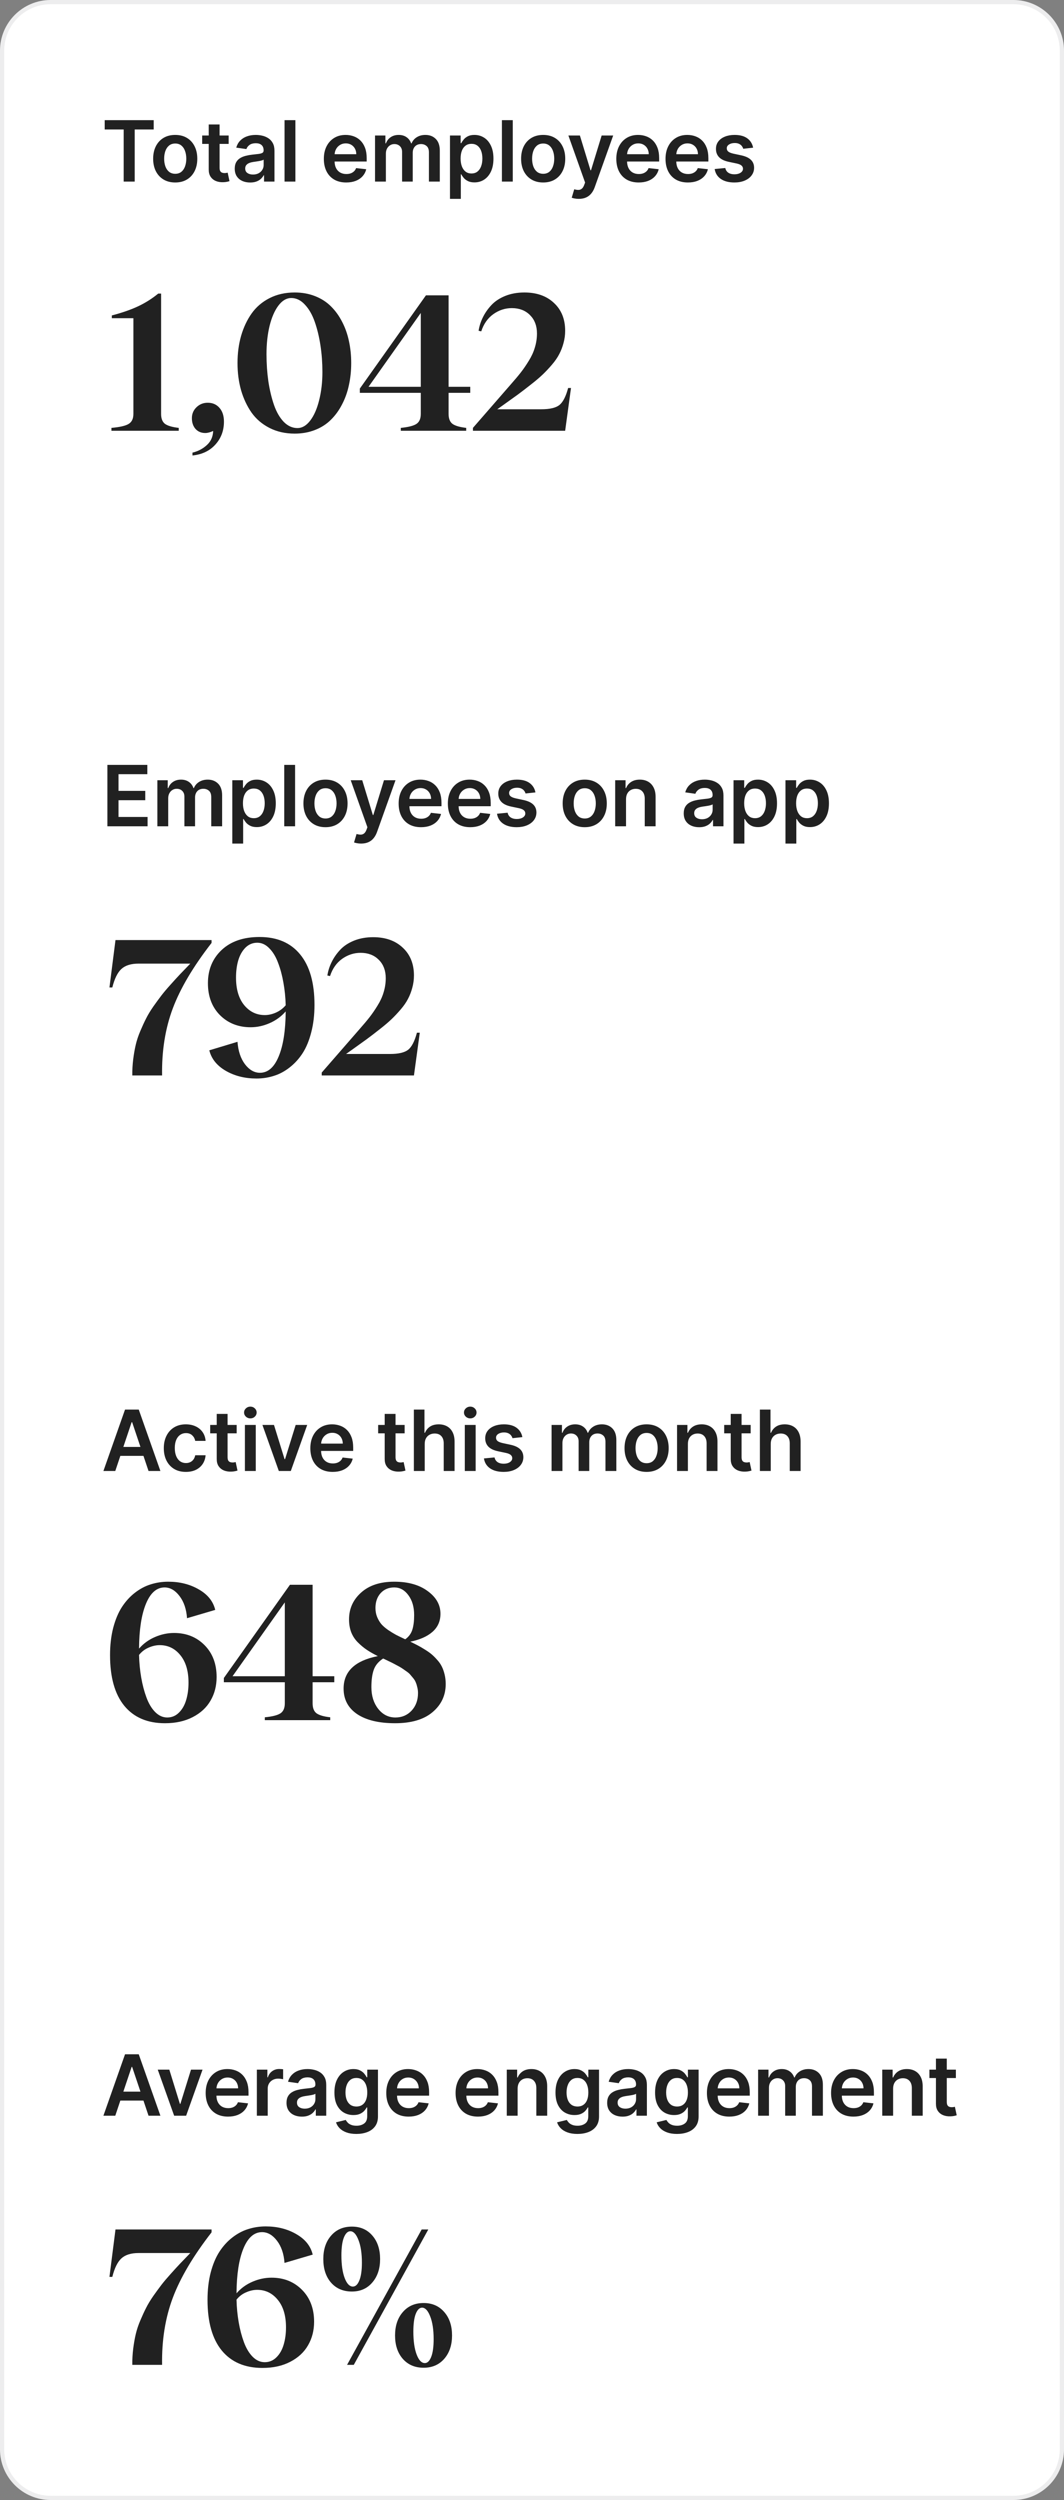
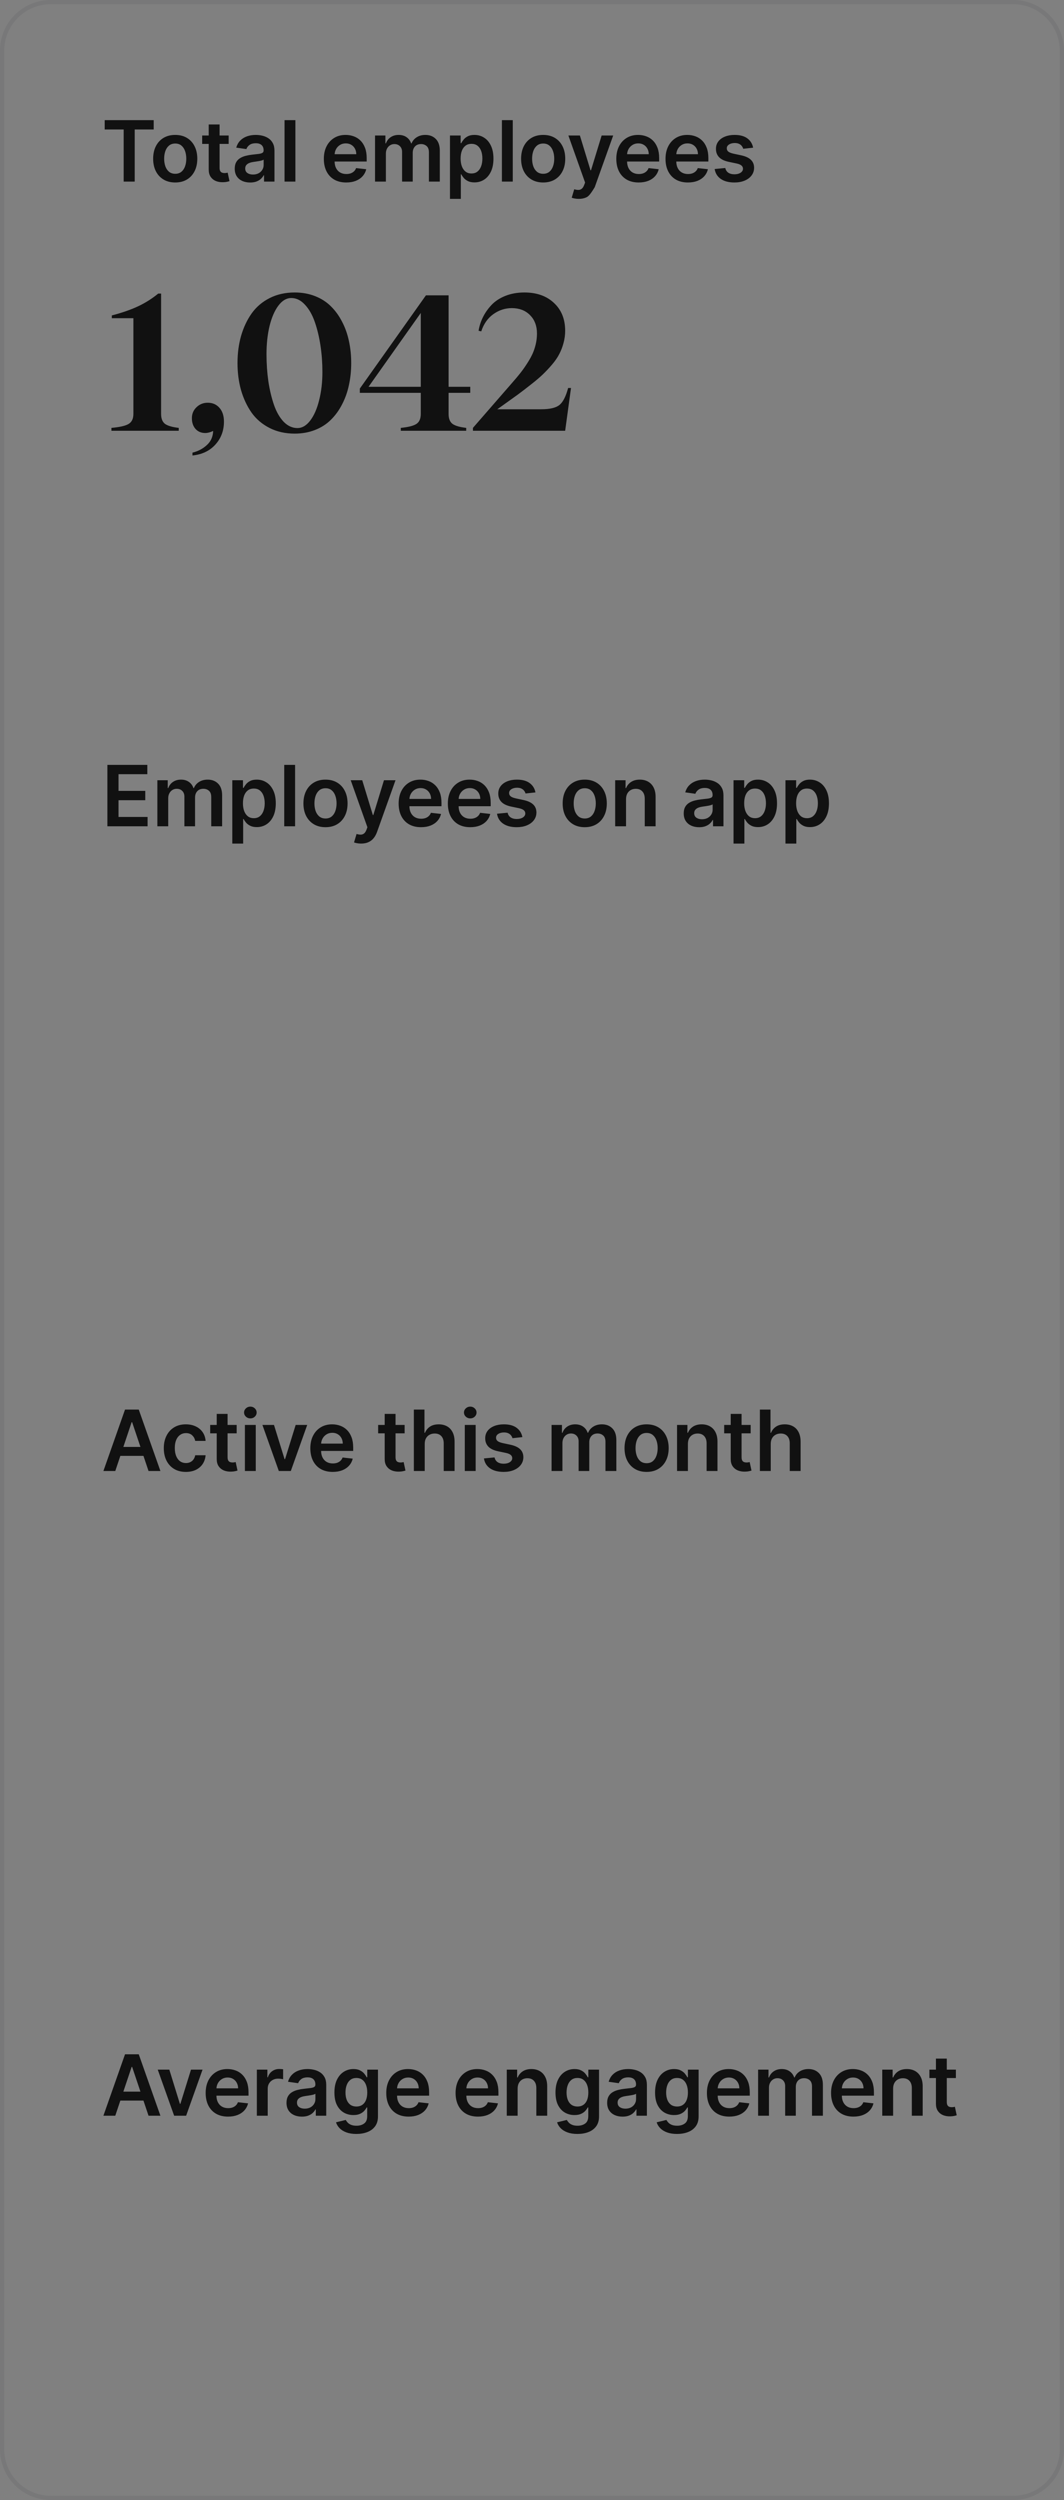
<svg xmlns="http://www.w3.org/2000/svg" width="252" height="592" viewBox="0 0 252 592" fill="none">
  <rect x="0" y="0" width="252" height="592" fill="#808080" stroke="none" />
-   <path d="M0 12C0 5.373 5.373 0 12 0H240C246.627 0 252 5.373 252 12V580C252 586.627 246.627 592 240 592H12C5.373 592 0 586.627 0 580V12Z" fill="white" />
  <path d="M12 0.5H240C246.351 0.5 251.5 5.649 251.5 12V580C251.5 586.351 246.351 591.5 240 591.5H12C5.649 591.5 0.5 586.351 0.5 580V12C0.5 5.649 5.649 0.5 12 0.5Z" stroke="#1C2329" stroke-opacity="0.08" />
-   <path d="M24.796 30.663V28.454H36.401V30.663H31.905V43H29.291V30.663H24.796ZM41.501 43.213C40.435 43.213 39.512 42.979 38.731 42.51C37.95 42.041 37.343 41.385 36.913 40.543C36.486 39.7 36.273 38.715 36.273 37.588C36.273 36.461 36.486 35.474 36.913 34.626C37.343 33.779 37.95 33.121 38.731 32.652C39.512 32.183 40.435 31.949 41.501 31.949C42.566 31.949 43.489 32.183 44.27 32.652C45.052 33.121 45.656 33.779 46.082 34.626C46.513 35.474 46.728 36.461 46.728 37.588C46.728 38.715 46.513 39.7 46.082 40.543C45.656 41.385 45.052 42.041 44.27 42.51C43.489 42.979 42.566 43.213 41.501 43.213ZM41.515 41.153C42.093 41.153 42.575 40.995 42.964 40.678C43.352 40.356 43.641 39.925 43.83 39.385C44.024 38.845 44.121 38.244 44.121 37.581C44.121 36.913 44.024 36.31 43.83 35.77C43.641 35.225 43.352 34.792 42.964 34.47C42.575 34.148 42.093 33.987 41.515 33.987C40.923 33.987 40.431 34.148 40.038 34.47C39.649 34.792 39.358 35.225 39.164 35.77C38.975 36.31 38.88 36.913 38.88 37.581C38.88 38.244 38.975 38.845 39.164 39.385C39.358 39.925 39.649 40.356 40.038 40.678C40.431 40.995 40.923 41.153 41.515 41.153ZM54.157 32.091V34.08H47.886V32.091H54.157ZM49.434 29.477H52.005V39.719C52.005 40.064 52.058 40.33 52.162 40.514C52.271 40.694 52.413 40.817 52.588 40.883C52.763 40.95 52.957 40.983 53.17 40.983C53.331 40.983 53.478 40.971 53.611 40.947C53.748 40.924 53.852 40.903 53.923 40.883L54.356 42.894C54.219 42.941 54.023 42.993 53.767 43.05C53.516 43.106 53.208 43.14 52.844 43.149C52.2 43.168 51.62 43.071 51.104 42.858C50.587 42.64 50.178 42.304 49.875 41.849C49.577 41.395 49.43 40.827 49.434 40.145V29.477ZM59.247 43.22C58.556 43.22 57.933 43.097 57.379 42.851C56.83 42.6 56.394 42.231 56.072 41.743C55.755 41.255 55.596 40.654 55.596 39.939C55.596 39.323 55.71 38.814 55.937 38.412C56.165 38.01 56.475 37.688 56.868 37.446C57.261 37.205 57.703 37.022 58.196 36.899C58.693 36.771 59.207 36.679 59.737 36.622C60.376 36.556 60.895 36.497 61.292 36.445C61.69 36.388 61.979 36.303 62.159 36.189C62.343 36.071 62.436 35.888 62.436 35.642V35.599C62.436 35.064 62.277 34.65 61.96 34.356C61.643 34.063 61.186 33.916 60.589 33.916C59.959 33.916 59.46 34.053 59.091 34.328C58.726 34.603 58.48 34.927 58.352 35.301L55.952 34.96C56.141 34.297 56.453 33.743 56.889 33.298C57.325 32.849 57.857 32.512 58.487 32.29C59.117 32.062 59.813 31.949 60.575 31.949C61.101 31.949 61.624 32.01 62.145 32.133C62.666 32.257 63.141 32.46 63.572 32.744C64.003 33.024 64.349 33.405 64.609 33.888C64.874 34.371 65.007 34.974 65.007 35.699V43H62.535V41.501H62.45C62.294 41.804 62.074 42.089 61.79 42.354C61.51 42.614 61.157 42.825 60.731 42.986C60.31 43.142 59.815 43.22 59.247 43.22ZM59.915 41.331C60.431 41.331 60.878 41.229 61.257 41.026C61.636 40.817 61.927 40.543 62.13 40.202C62.339 39.861 62.443 39.489 62.443 39.087V37.801C62.362 37.867 62.225 37.929 62.031 37.986C61.842 38.043 61.629 38.092 61.392 38.135C61.155 38.178 60.921 38.215 60.689 38.249C60.457 38.282 60.255 38.31 60.085 38.334C59.702 38.386 59.358 38.471 59.055 38.59C58.752 38.708 58.513 38.874 58.338 39.087C58.163 39.295 58.075 39.565 58.075 39.896C58.075 40.37 58.248 40.727 58.593 40.969C58.939 41.21 59.38 41.331 59.915 41.331ZM69.963 28.454V43H67.392V28.454H69.963ZM81.997 43.213C80.904 43.213 79.959 42.986 79.164 42.531C78.373 42.072 77.764 41.423 77.338 40.585C76.912 39.742 76.699 38.751 76.699 37.609C76.699 36.487 76.912 35.502 77.338 34.655C77.769 33.803 78.371 33.14 79.142 32.666C79.914 32.188 80.821 31.949 81.862 31.949C82.535 31.949 83.169 32.058 83.766 32.276C84.367 32.489 84.897 32.82 85.357 33.27C85.821 33.72 86.185 34.293 86.451 34.989C86.716 35.68 86.848 36.504 86.848 37.46V38.249H77.906V36.516H84.384C84.379 36.023 84.272 35.585 84.064 35.202C83.856 34.813 83.565 34.508 83.191 34.285C82.821 34.063 82.39 33.952 81.898 33.952C81.372 33.952 80.911 34.08 80.513 34.335C80.115 34.586 79.805 34.918 79.583 35.33C79.365 35.737 79.254 36.184 79.249 36.672V38.185C79.249 38.819 79.365 39.364 79.597 39.818C79.829 40.268 80.153 40.614 80.57 40.855C80.987 41.092 81.474 41.21 82.033 41.21C82.407 41.21 82.746 41.158 83.049 41.054C83.352 40.945 83.614 40.786 83.837 40.578C84.059 40.37 84.228 40.112 84.341 39.804L86.742 40.074C86.59 40.708 86.301 41.262 85.875 41.736C85.454 42.205 84.914 42.569 84.256 42.83C83.598 43.085 82.845 43.213 81.997 43.213ZM88.823 43V32.091H91.281V33.945H91.409C91.636 33.32 92.012 32.832 92.538 32.481C93.063 32.126 93.691 31.949 94.42 31.949C95.159 31.949 95.781 32.129 96.288 32.489C96.799 32.844 97.159 33.329 97.367 33.945H97.481C97.722 33.339 98.13 32.856 98.703 32.496C99.28 32.131 99.965 31.949 100.755 31.949C101.759 31.949 102.578 32.266 103.213 32.901C103.847 33.535 104.164 34.461 104.164 35.678V43H101.586V36.075C101.586 35.398 101.406 34.903 101.046 34.591C100.687 34.274 100.246 34.115 99.725 34.115C99.105 34.115 98.62 34.309 98.269 34.697C97.924 35.081 97.751 35.581 97.751 36.196V43H95.23V35.969C95.23 35.405 95.059 34.956 94.718 34.619C94.382 34.283 93.942 34.115 93.397 34.115C93.028 34.115 92.692 34.21 92.389 34.399C92.086 34.584 91.844 34.847 91.664 35.188C91.484 35.524 91.394 35.917 91.394 36.367V43H88.823ZM106.573 47.091V32.091H109.101V33.895H109.25C109.383 33.63 109.57 33.348 109.811 33.05C110.053 32.747 110.379 32.489 110.791 32.276C111.203 32.058 111.729 31.949 112.368 31.949C113.211 31.949 113.971 32.164 114.648 32.595C115.33 33.021 115.869 33.653 116.267 34.492C116.67 35.325 116.871 36.347 116.871 37.56C116.871 38.758 116.674 39.776 116.281 40.614C115.888 41.452 115.353 42.091 114.676 42.531C113.999 42.972 113.232 43.192 112.375 43.192C111.75 43.192 111.232 43.088 110.82 42.879C110.408 42.671 110.076 42.42 109.825 42.126C109.579 41.828 109.387 41.546 109.25 41.281H109.144V47.091H106.573ZM109.094 37.545C109.094 38.251 109.193 38.869 109.392 39.399C109.596 39.929 109.887 40.344 110.266 40.642C110.649 40.936 111.113 41.082 111.658 41.082C112.226 41.082 112.702 40.931 113.085 40.628C113.469 40.32 113.758 39.901 113.952 39.371C114.151 38.836 114.25 38.227 114.25 37.545C114.25 36.868 114.153 36.267 113.959 35.742C113.765 35.216 113.476 34.804 113.092 34.506C112.709 34.207 112.231 34.058 111.658 34.058C111.109 34.058 110.642 34.203 110.259 34.492C109.875 34.78 109.584 35.185 109.385 35.706C109.191 36.227 109.094 36.84 109.094 37.545ZM121.444 28.454V43H118.873V28.454H121.444ZM128.646 43.213C127.581 43.213 126.657 42.979 125.876 42.51C125.095 42.041 124.489 41.385 124.058 40.543C123.632 39.7 123.419 38.715 123.419 37.588C123.419 36.461 123.632 35.474 124.058 34.626C124.489 33.779 125.095 33.121 125.876 32.652C126.657 32.183 127.581 31.949 128.646 31.949C129.711 31.949 130.635 32.183 131.416 32.652C132.197 33.121 132.801 33.779 133.227 34.626C133.658 35.474 133.873 36.461 133.873 37.588C133.873 38.715 133.658 39.7 133.227 40.543C132.801 41.385 132.197 42.041 131.416 42.51C130.635 42.979 129.711 43.213 128.646 43.213ZM128.66 41.153C129.238 41.153 129.721 40.995 130.109 40.678C130.497 40.356 130.786 39.925 130.975 39.385C131.17 38.845 131.267 38.244 131.267 37.581C131.267 36.913 131.17 36.31 130.975 35.77C130.786 35.225 130.497 34.792 130.109 34.47C129.721 34.148 129.238 33.987 128.66 33.987C128.068 33.987 127.576 34.148 127.183 34.47C126.795 34.792 126.503 35.225 126.309 35.77C126.12 36.31 126.025 36.913 126.025 37.581C126.025 38.244 126.12 38.845 126.309 39.385C126.503 39.925 126.795 40.356 127.183 40.678C127.576 40.995 128.068 41.153 128.66 41.153ZM137.082 47.091C136.732 47.091 136.408 47.062 136.109 47.006C135.816 46.954 135.581 46.892 135.406 46.821L136.003 44.818C136.377 44.927 136.711 44.979 137.004 44.974C137.298 44.97 137.556 44.877 137.778 44.697C138.006 44.522 138.197 44.229 138.354 43.817L138.574 43.227L134.618 32.091H137.345L139.859 40.33H139.973L142.494 32.091H145.229L140.861 44.321C140.657 44.899 140.387 45.394 140.051 45.805C139.715 46.222 139.303 46.539 138.815 46.757C138.332 46.98 137.755 47.091 137.082 47.091ZM151.266 43.213C150.172 43.213 149.228 42.986 148.432 42.531C147.642 42.072 147.033 41.423 146.607 40.585C146.181 39.742 145.968 38.751 145.968 37.609C145.968 36.487 146.181 35.502 146.607 34.655C147.038 33.803 147.639 33.14 148.411 32.666C149.183 32.188 150.09 31.949 151.131 31.949C151.804 31.949 152.438 32.058 153.035 32.276C153.636 32.489 154.166 32.82 154.626 33.27C155.09 33.72 155.454 34.293 155.719 34.989C155.984 35.68 156.117 36.504 156.117 37.46V38.249H147.175V36.516H153.653C153.648 36.023 153.541 35.585 153.333 35.202C153.125 34.813 152.833 34.508 152.459 34.285C152.09 34.063 151.659 33.952 151.167 33.952C150.641 33.952 150.18 34.08 149.782 34.335C149.384 34.586 149.074 34.918 148.851 35.33C148.634 35.737 148.522 36.184 148.518 36.672V38.185C148.518 38.819 148.634 39.364 148.866 39.818C149.098 40.268 149.422 40.614 149.839 40.855C150.255 41.092 150.743 41.21 151.302 41.21C151.676 41.21 152.014 41.158 152.317 41.054C152.62 40.945 152.883 40.786 153.106 40.578C153.328 40.37 153.496 40.112 153.61 39.804L156.011 40.074C155.859 40.708 155.57 41.262 155.144 41.736C154.723 42.205 154.183 42.569 153.525 42.83C152.867 43.085 152.114 43.213 151.266 43.213ZM162.922 43.213C161.828 43.213 160.883 42.986 160.088 42.531C159.297 42.072 158.689 41.423 158.263 40.585C157.836 39.742 157.623 38.751 157.623 37.609C157.623 36.487 157.836 35.502 158.263 34.655C158.693 33.803 159.295 33.14 160.067 32.666C160.838 32.188 161.745 31.949 162.787 31.949C163.459 31.949 164.094 32.058 164.69 32.276C165.291 32.489 165.822 32.82 166.281 33.27C166.745 33.72 167.11 34.293 167.375 34.989C167.64 35.68 167.773 36.504 167.773 37.46V38.249H158.831V36.516H165.308C165.303 36.023 165.197 35.585 164.988 35.202C164.78 34.813 164.489 34.508 164.115 34.285C163.746 34.063 163.315 33.952 162.822 33.952C162.297 33.952 161.835 34.08 161.437 34.335C161.04 34.586 160.729 34.918 160.507 35.33C160.289 35.737 160.178 36.184 160.173 36.672V38.185C160.173 38.819 160.289 39.364 160.521 39.818C160.753 40.268 161.077 40.614 161.494 40.855C161.911 41.092 162.398 41.21 162.957 41.21C163.331 41.21 163.67 41.158 163.973 41.054C164.276 40.945 164.539 40.786 164.761 40.578C164.984 40.37 165.152 40.112 165.265 39.804L167.666 40.074C167.514 40.708 167.226 41.262 166.799 41.736C166.378 42.205 165.838 42.569 165.18 42.83C164.522 43.085 163.769 43.213 162.922 43.213ZM178.37 34.974L176.026 35.23C175.96 34.993 175.844 34.771 175.678 34.562C175.517 34.354 175.299 34.186 175.025 34.058C174.75 33.93 174.414 33.867 174.016 33.867C173.481 33.867 173.031 33.983 172.667 34.215C172.307 34.447 172.129 34.747 172.134 35.117C172.129 35.434 172.245 35.692 172.482 35.891C172.723 36.09 173.121 36.253 173.675 36.381L175.536 36.778C176.568 37.001 177.335 37.354 177.837 37.837C178.344 38.32 178.599 38.952 178.604 39.733C178.599 40.419 178.398 41.026 178 41.551C177.607 42.072 177.061 42.479 176.36 42.773C175.659 43.066 174.854 43.213 173.945 43.213C172.61 43.213 171.535 42.934 170.721 42.375C169.906 41.812 169.421 41.028 169.265 40.024L171.772 39.783C171.885 40.275 172.127 40.647 172.496 40.898C172.865 41.149 173.346 41.274 173.938 41.274C174.549 41.274 175.039 41.149 175.408 40.898C175.782 40.647 175.969 40.337 175.969 39.967C175.969 39.655 175.848 39.397 175.607 39.193C175.37 38.99 175.001 38.833 174.499 38.724L172.638 38.334C171.592 38.116 170.818 37.749 170.316 37.233C169.814 36.712 169.565 36.054 169.57 35.258C169.565 34.586 169.748 34.004 170.117 33.511C170.491 33.014 171.009 32.631 171.672 32.361C172.34 32.086 173.109 31.949 173.981 31.949C175.259 31.949 176.265 32.221 176.999 32.766C177.738 33.31 178.195 34.046 178.37 34.974Z" fill="black" fill-opacity="0.87" />
+   <path d="M24.796 30.663V28.454H36.401V30.663H31.905V43H29.291V30.663H24.796ZM41.501 43.213C40.435 43.213 39.512 42.979 38.731 42.51C37.95 42.041 37.343 41.385 36.913 40.543C36.486 39.7 36.273 38.715 36.273 37.588C36.273 36.461 36.486 35.474 36.913 34.626C37.343 33.779 37.95 33.121 38.731 32.652C39.512 32.183 40.435 31.949 41.501 31.949C42.566 31.949 43.489 32.183 44.27 32.652C45.052 33.121 45.656 33.779 46.082 34.626C46.513 35.474 46.728 36.461 46.728 37.588C46.728 38.715 46.513 39.7 46.082 40.543C45.656 41.385 45.052 42.041 44.27 42.51C43.489 42.979 42.566 43.213 41.501 43.213ZM41.515 41.153C42.093 41.153 42.575 40.995 42.964 40.678C43.352 40.356 43.641 39.925 43.83 39.385C44.024 38.845 44.121 38.244 44.121 37.581C44.121 36.913 44.024 36.31 43.83 35.77C43.641 35.225 43.352 34.792 42.964 34.47C42.575 34.148 42.093 33.987 41.515 33.987C40.923 33.987 40.431 34.148 40.038 34.47C39.649 34.792 39.358 35.225 39.164 35.77C38.975 36.31 38.88 36.913 38.88 37.581C38.88 38.244 38.975 38.845 39.164 39.385C39.358 39.925 39.649 40.356 40.038 40.678C40.431 40.995 40.923 41.153 41.515 41.153ZM54.157 32.091V34.08H47.886V32.091H54.157ZM49.434 29.477H52.005V39.719C52.005 40.064 52.058 40.33 52.162 40.514C52.271 40.694 52.413 40.817 52.588 40.883C52.763 40.95 52.957 40.983 53.17 40.983C53.331 40.983 53.478 40.971 53.611 40.947C53.748 40.924 53.852 40.903 53.923 40.883L54.356 42.894C54.219 42.941 54.023 42.993 53.767 43.05C53.516 43.106 53.208 43.14 52.844 43.149C52.2 43.168 51.62 43.071 51.104 42.858C50.587 42.64 50.178 42.304 49.875 41.849C49.577 41.395 49.43 40.827 49.434 40.145V29.477ZM59.247 43.22C58.556 43.22 57.933 43.097 57.379 42.851C56.83 42.6 56.394 42.231 56.072 41.743C55.755 41.255 55.596 40.654 55.596 39.939C55.596 39.323 55.71 38.814 55.937 38.412C56.165 38.01 56.475 37.688 56.868 37.446C57.261 37.205 57.703 37.022 58.196 36.899C58.693 36.771 59.207 36.679 59.737 36.622C60.376 36.556 60.895 36.497 61.292 36.445C61.69 36.388 61.979 36.303 62.159 36.189C62.343 36.071 62.436 35.888 62.436 35.642V35.599C62.436 35.064 62.277 34.65 61.96 34.356C61.643 34.063 61.186 33.916 60.589 33.916C59.959 33.916 59.46 34.053 59.091 34.328C58.726 34.603 58.48 34.927 58.352 35.301L55.952 34.96C56.141 34.297 56.453 33.743 56.889 33.298C57.325 32.849 57.857 32.512 58.487 32.29C59.117 32.062 59.813 31.949 60.575 31.949C61.101 31.949 61.624 32.01 62.145 32.133C62.666 32.257 63.141 32.46 63.572 32.744C64.003 33.024 64.349 33.405 64.609 33.888C64.874 34.371 65.007 34.974 65.007 35.699V43H62.535V41.501H62.45C62.294 41.804 62.074 42.089 61.79 42.354C61.51 42.614 61.157 42.825 60.731 42.986C60.31 43.142 59.815 43.22 59.247 43.22ZM59.915 41.331C60.431 41.331 60.878 41.229 61.257 41.026C61.636 40.817 61.927 40.543 62.13 40.202C62.339 39.861 62.443 39.489 62.443 39.087V37.801C62.362 37.867 62.225 37.929 62.031 37.986C61.842 38.043 61.629 38.092 61.392 38.135C61.155 38.178 60.921 38.215 60.689 38.249C60.457 38.282 60.255 38.31 60.085 38.334C59.702 38.386 59.358 38.471 59.055 38.59C58.752 38.708 58.513 38.874 58.338 39.087C58.163 39.295 58.075 39.565 58.075 39.896C58.075 40.37 58.248 40.727 58.593 40.969C58.939 41.21 59.38 41.331 59.915 41.331ZM69.963 28.454V43H67.392V28.454H69.963ZM81.997 43.213C80.904 43.213 79.959 42.986 79.164 42.531C78.373 42.072 77.764 41.423 77.338 40.585C76.912 39.742 76.699 38.751 76.699 37.609C76.699 36.487 76.912 35.502 77.338 34.655C77.769 33.803 78.371 33.14 79.142 32.666C79.914 32.188 80.821 31.949 81.862 31.949C82.535 31.949 83.169 32.058 83.766 32.276C84.367 32.489 84.897 32.82 85.357 33.27C85.821 33.72 86.185 34.293 86.451 34.989C86.716 35.68 86.848 36.504 86.848 37.46V38.249H77.906V36.516H84.384C84.379 36.023 84.272 35.585 84.064 35.202C83.856 34.813 83.565 34.508 83.191 34.285C82.821 34.063 82.39 33.952 81.898 33.952C81.372 33.952 80.911 34.08 80.513 34.335C80.115 34.586 79.805 34.918 79.583 35.33C79.365 35.737 79.254 36.184 79.249 36.672V38.185C79.249 38.819 79.365 39.364 79.597 39.818C79.829 40.268 80.153 40.614 80.57 40.855C80.987 41.092 81.474 41.21 82.033 41.21C82.407 41.21 82.746 41.158 83.049 41.054C83.352 40.945 83.614 40.786 83.837 40.578C84.059 40.37 84.228 40.112 84.341 39.804L86.742 40.074C86.59 40.708 86.301 41.262 85.875 41.736C85.454 42.205 84.914 42.569 84.256 42.83C83.598 43.085 82.845 43.213 81.997 43.213ZM88.823 43V32.091H91.281V33.945H91.409C91.636 33.32 92.012 32.832 92.538 32.481C93.063 32.126 93.691 31.949 94.42 31.949C95.159 31.949 95.781 32.129 96.288 32.489C96.799 32.844 97.159 33.329 97.367 33.945H97.481C97.722 33.339 98.13 32.856 98.703 32.496C99.28 32.131 99.965 31.949 100.755 31.949C101.759 31.949 102.578 32.266 103.213 32.901C103.847 33.535 104.164 34.461 104.164 35.678V43H101.586V36.075C101.586 35.398 101.406 34.903 101.046 34.591C100.687 34.274 100.246 34.115 99.725 34.115C99.105 34.115 98.62 34.309 98.269 34.697C97.924 35.081 97.751 35.581 97.751 36.196V43H95.23V35.969C95.23 35.405 95.059 34.956 94.718 34.619C94.382 34.283 93.942 34.115 93.397 34.115C93.028 34.115 92.692 34.21 92.389 34.399C92.086 34.584 91.844 34.847 91.664 35.188C91.484 35.524 91.394 35.917 91.394 36.367V43H88.823ZM106.573 47.091V32.091H109.101V33.895H109.25C109.383 33.63 109.57 33.348 109.811 33.05C110.053 32.747 110.379 32.489 110.791 32.276C111.203 32.058 111.729 31.949 112.368 31.949C113.211 31.949 113.971 32.164 114.648 32.595C115.33 33.021 115.869 33.653 116.267 34.492C116.67 35.325 116.871 36.347 116.871 37.56C116.871 38.758 116.674 39.776 116.281 40.614C115.888 41.452 115.353 42.091 114.676 42.531C113.999 42.972 113.232 43.192 112.375 43.192C111.75 43.192 111.232 43.088 110.82 42.879C110.408 42.671 110.076 42.42 109.825 42.126C109.579 41.828 109.387 41.546 109.25 41.281H109.144V47.091H106.573ZM109.094 37.545C109.094 38.251 109.193 38.869 109.392 39.399C109.596 39.929 109.887 40.344 110.266 40.642C110.649 40.936 111.113 41.082 111.658 41.082C112.226 41.082 112.702 40.931 113.085 40.628C113.469 40.32 113.758 39.901 113.952 39.371C114.151 38.836 114.25 38.227 114.25 37.545C114.25 36.868 114.153 36.267 113.959 35.742C113.765 35.216 113.476 34.804 113.092 34.506C112.709 34.207 112.231 34.058 111.658 34.058C111.109 34.058 110.642 34.203 110.259 34.492C109.875 34.78 109.584 35.185 109.385 35.706C109.191 36.227 109.094 36.84 109.094 37.545ZM121.444 28.454V43H118.873V28.454H121.444ZM128.646 43.213C127.581 43.213 126.657 42.979 125.876 42.51C125.095 42.041 124.489 41.385 124.058 40.543C123.632 39.7 123.419 38.715 123.419 37.588C123.419 36.461 123.632 35.474 124.058 34.626C124.489 33.779 125.095 33.121 125.876 32.652C126.657 32.183 127.581 31.949 128.646 31.949C129.711 31.949 130.635 32.183 131.416 32.652C132.197 33.121 132.801 33.779 133.227 34.626C133.658 35.474 133.873 36.461 133.873 37.588C133.873 38.715 133.658 39.7 133.227 40.543C132.801 41.385 132.197 42.041 131.416 42.51C130.635 42.979 129.711 43.213 128.646 43.213ZM128.66 41.153C129.238 41.153 129.721 40.995 130.109 40.678C130.497 40.356 130.786 39.925 130.975 39.385C131.17 38.845 131.267 38.244 131.267 37.581C131.267 36.913 131.17 36.31 130.975 35.77C130.786 35.225 130.497 34.792 130.109 34.47C129.721 34.148 129.238 33.987 128.66 33.987C128.068 33.987 127.576 34.148 127.183 34.47C126.795 34.792 126.503 35.225 126.309 35.77C126.12 36.31 126.025 36.913 126.025 37.581C126.025 38.244 126.12 38.845 126.309 39.385C126.503 39.925 126.795 40.356 127.183 40.678C127.576 40.995 128.068 41.153 128.66 41.153ZM137.082 47.091C136.732 47.091 136.408 47.062 136.109 47.006C135.816 46.954 135.581 46.892 135.406 46.821L136.003 44.818C136.377 44.927 136.711 44.979 137.004 44.974C137.298 44.97 137.556 44.877 137.778 44.697C138.006 44.522 138.197 44.229 138.354 43.817L138.574 43.227L134.618 32.091H137.345L139.859 40.33H139.973L142.494 32.091H145.229L140.861 44.321C139.715 46.222 139.303 46.539 138.815 46.757C138.332 46.98 137.755 47.091 137.082 47.091ZM151.266 43.213C150.172 43.213 149.228 42.986 148.432 42.531C147.642 42.072 147.033 41.423 146.607 40.585C146.181 39.742 145.968 38.751 145.968 37.609C145.968 36.487 146.181 35.502 146.607 34.655C147.038 33.803 147.639 33.14 148.411 32.666C149.183 32.188 150.09 31.949 151.131 31.949C151.804 31.949 152.438 32.058 153.035 32.276C153.636 32.489 154.166 32.82 154.626 33.27C155.09 33.72 155.454 34.293 155.719 34.989C155.984 35.68 156.117 36.504 156.117 37.46V38.249H147.175V36.516H153.653C153.648 36.023 153.541 35.585 153.333 35.202C153.125 34.813 152.833 34.508 152.459 34.285C152.09 34.063 151.659 33.952 151.167 33.952C150.641 33.952 150.18 34.08 149.782 34.335C149.384 34.586 149.074 34.918 148.851 35.33C148.634 35.737 148.522 36.184 148.518 36.672V38.185C148.518 38.819 148.634 39.364 148.866 39.818C149.098 40.268 149.422 40.614 149.839 40.855C150.255 41.092 150.743 41.21 151.302 41.21C151.676 41.21 152.014 41.158 152.317 41.054C152.62 40.945 152.883 40.786 153.106 40.578C153.328 40.37 153.496 40.112 153.61 39.804L156.011 40.074C155.859 40.708 155.57 41.262 155.144 41.736C154.723 42.205 154.183 42.569 153.525 42.83C152.867 43.085 152.114 43.213 151.266 43.213ZM162.922 43.213C161.828 43.213 160.883 42.986 160.088 42.531C159.297 42.072 158.689 41.423 158.263 40.585C157.836 39.742 157.623 38.751 157.623 37.609C157.623 36.487 157.836 35.502 158.263 34.655C158.693 33.803 159.295 33.14 160.067 32.666C160.838 32.188 161.745 31.949 162.787 31.949C163.459 31.949 164.094 32.058 164.69 32.276C165.291 32.489 165.822 32.82 166.281 33.27C166.745 33.72 167.11 34.293 167.375 34.989C167.64 35.68 167.773 36.504 167.773 37.46V38.249H158.831V36.516H165.308C165.303 36.023 165.197 35.585 164.988 35.202C164.78 34.813 164.489 34.508 164.115 34.285C163.746 34.063 163.315 33.952 162.822 33.952C162.297 33.952 161.835 34.08 161.437 34.335C161.04 34.586 160.729 34.918 160.507 35.33C160.289 35.737 160.178 36.184 160.173 36.672V38.185C160.173 38.819 160.289 39.364 160.521 39.818C160.753 40.268 161.077 40.614 161.494 40.855C161.911 41.092 162.398 41.21 162.957 41.21C163.331 41.21 163.67 41.158 163.973 41.054C164.276 40.945 164.539 40.786 164.761 40.578C164.984 40.37 165.152 40.112 165.265 39.804L167.666 40.074C167.514 40.708 167.226 41.262 166.799 41.736C166.378 42.205 165.838 42.569 165.18 42.83C164.522 43.085 163.769 43.213 162.922 43.213ZM178.37 34.974L176.026 35.23C175.96 34.993 175.844 34.771 175.678 34.562C175.517 34.354 175.299 34.186 175.025 34.058C174.75 33.93 174.414 33.867 174.016 33.867C173.481 33.867 173.031 33.983 172.667 34.215C172.307 34.447 172.129 34.747 172.134 35.117C172.129 35.434 172.245 35.692 172.482 35.891C172.723 36.09 173.121 36.253 173.675 36.381L175.536 36.778C176.568 37.001 177.335 37.354 177.837 37.837C178.344 38.32 178.599 38.952 178.604 39.733C178.599 40.419 178.398 41.026 178 41.551C177.607 42.072 177.061 42.479 176.36 42.773C175.659 43.066 174.854 43.213 173.945 43.213C172.61 43.213 171.535 42.934 170.721 42.375C169.906 41.812 169.421 41.028 169.265 40.024L171.772 39.783C171.885 40.275 172.127 40.647 172.496 40.898C172.865 41.149 173.346 41.274 173.938 41.274C174.549 41.274 175.039 41.149 175.408 40.898C175.782 40.647 175.969 40.337 175.969 39.967C175.969 39.655 175.848 39.397 175.607 39.193C175.37 38.99 175.001 38.833 174.499 38.724L172.638 38.334C171.592 38.116 170.818 37.749 170.316 37.233C169.814 36.712 169.565 36.054 169.57 35.258C169.565 34.586 169.748 34.004 170.117 33.511C170.491 33.014 171.009 32.631 171.672 32.361C172.34 32.086 173.109 31.949 173.981 31.949C175.259 31.949 176.265 32.221 176.999 32.766C177.738 33.31 178.195 34.046 178.37 34.974Z" fill="black" fill-opacity="0.87" />
  <path d="M26.391 102V101.32C28.375 101.148 29.734 100.836 30.469 100.383C31.219 99.93 31.594 99.141 31.594 98.016V75.352H26.484V74.695C28.938 74.055 31.023 73.328 32.742 72.516C34.461 71.703 36.039 70.703 37.477 69.516H38.156V98.016C38.156 99.125 38.469 99.914 39.094 100.383C39.734 100.836 40.812 101.148 42.328 101.32V102H26.391ZM45.587 107.859V107.18C46.899 106.867 48.032 106.273 48.985 105.398C49.938 104.539 50.438 103.422 50.485 102.047C49.798 102.375 49.173 102.539 48.61 102.539C47.673 102.539 46.907 102.219 46.313 101.578C45.735 100.922 45.446 100.07 45.446 99.023C45.446 97.992 45.813 97.125 46.548 96.422C47.282 95.719 48.165 95.367 49.196 95.367C50.352 95.367 51.282 95.773 51.985 96.586C52.688 97.383 53.04 98.469 53.04 99.844C53.04 101.969 52.368 103.773 51.024 105.258C49.681 106.758 47.868 107.625 45.587 107.859ZM69.799 102.68C67.58 102.68 65.596 102.234 63.846 101.344C62.096 100.453 60.674 99.242 59.58 97.711C58.502 96.164 57.674 94.398 57.096 92.414C56.533 90.414 56.252 88.266 56.252 85.969C56.252 83.672 56.533 81.531 57.096 79.547C57.674 77.547 58.502 75.781 59.58 74.25C60.674 72.703 62.096 71.484 63.846 70.594C65.596 69.703 67.58 69.258 69.799 69.258C71.549 69.258 73.158 69.547 74.627 70.125C76.096 70.703 77.346 71.508 78.377 72.539C79.424 73.57 80.307 74.789 81.025 76.195C81.76 77.602 82.299 79.125 82.642 80.766C83.002 82.406 83.182 84.141 83.182 85.969C83.182 87.797 83.002 89.531 82.642 91.172C82.299 92.812 81.76 94.336 81.025 95.742C80.307 97.148 79.424 98.367 78.377 99.398C77.346 100.43 76.096 101.234 74.627 101.812C73.158 102.391 71.549 102.68 69.799 102.68ZM70.455 101.367C71.564 101.367 72.572 100.773 73.478 99.586C74.385 98.398 75.088 96.789 75.588 94.758C76.103 92.727 76.361 90.5 76.361 88.078C76.361 85.922 76.205 83.82 75.892 81.773C75.58 79.727 75.127 77.859 74.533 76.172C73.939 74.484 73.158 73.133 72.189 72.117C71.236 71.086 70.166 70.57 68.978 70.57C67.853 70.57 66.838 71.172 65.932 72.375C65.041 73.562 64.346 75.164 63.846 77.18C63.361 79.195 63.119 81.422 63.119 83.859C63.119 86.109 63.267 88.266 63.564 90.328C63.877 92.375 64.322 94.234 64.9 95.906C65.478 97.562 66.244 98.891 67.197 99.891C68.166 100.875 69.252 101.367 70.455 101.367ZM94.925 102V101.32C96.706 101.148 97.94 100.836 98.628 100.383C99.315 99.93 99.659 99.141 99.659 98.016V93.023H85.222V92.016L100.878 69.938H106.245V91.594H111.378V93.023H106.245V98.016C106.245 99.125 106.557 99.914 107.182 100.383C107.823 100.836 108.901 101.148 110.417 101.32V102H94.925ZM87.284 91.594H99.659V74.109L87.284 91.594ZM112.012 102V101.32L120.988 91.008C121.941 89.93 122.723 89 123.332 88.219C123.957 87.422 124.59 86.5 125.23 85.453C125.887 84.406 126.371 83.344 126.683 82.266C127.012 81.188 127.176 80.086 127.176 78.961C127.176 77.164 126.629 75.719 125.535 74.625C124.441 73.516 123.004 72.961 121.223 72.961C119.644 72.961 118.183 73.438 116.84 74.391C115.512 75.344 114.558 76.703 113.98 78.469L113.348 78.328C113.519 77.234 113.855 76.18 114.355 75.164C114.855 74.133 115.527 73.164 116.371 72.258C117.215 71.352 118.308 70.625 119.652 70.078C121.012 69.531 122.527 69.258 124.199 69.258C127.121 69.258 129.457 70.086 131.207 71.742C132.973 73.383 133.855 75.578 133.855 78.328C133.855 79.328 133.723 80.305 133.457 81.258C133.207 82.195 132.871 83.062 132.449 83.859C132.043 84.656 131.473 85.484 130.738 86.344C130.004 87.203 129.269 87.984 128.535 88.688C127.816 89.375 126.887 90.164 125.746 91.055C124.621 91.945 123.582 92.742 122.629 93.445C121.676 94.133 120.488 94.984 119.066 96C118.488 96.406 118.058 96.711 117.777 96.914H128.183C130.215 96.914 131.652 96.578 132.496 95.906C133.34 95.219 134.027 93.875 134.558 91.875H135.238L133.855 102H112.012Z" fill="black" fill-opacity="0.87" />
  <path d="M25.435 195.667V181.121H34.895V183.33H28.07V187.279H34.405V189.488H28.07V193.458H34.952V195.667H25.435ZM37.27 195.667V184.758H39.727V186.611H39.855C40.082 185.986 40.458 185.499 40.984 185.148C41.51 184.793 42.137 184.615 42.866 184.615C43.605 184.615 44.227 184.795 44.734 185.155C45.245 185.51 45.605 185.996 45.813 186.611H45.927C46.169 186.005 46.576 185.522 47.149 185.162C47.726 184.798 48.411 184.615 49.201 184.615C50.205 184.615 51.024 184.933 51.659 185.567C52.293 186.202 52.61 187.127 52.61 188.344V195.667H50.032V188.742C50.032 188.065 49.852 187.57 49.492 187.258C49.133 186.94 48.692 186.782 48.171 186.782C47.551 186.782 47.066 186.976 46.715 187.364C46.37 187.748 46.197 188.247 46.197 188.863V195.667H43.676V188.635C43.676 188.072 43.505 187.622 43.164 187.286C42.828 186.95 42.388 186.782 41.843 186.782C41.474 186.782 41.138 186.876 40.835 187.066C40.532 187.25 40.29 187.513 40.11 187.854C39.93 188.19 39.84 188.583 39.84 189.033V195.667H37.27ZM55.019 199.758V184.758H57.547V186.562H57.696C57.829 186.296 58.016 186.015 58.257 185.716C58.499 185.413 58.825 185.155 59.237 184.942C59.649 184.724 60.175 184.615 60.814 184.615C61.657 184.615 62.417 184.831 63.094 185.262C63.776 185.688 64.316 186.32 64.713 187.158C65.116 187.991 65.317 189.014 65.317 190.226C65.317 191.424 65.121 192.442 64.728 193.28C64.335 194.118 63.8 194.758 63.122 195.198C62.445 195.638 61.678 195.858 60.821 195.858C60.196 195.858 59.678 195.754 59.266 195.546C58.854 195.338 58.523 195.087 58.272 194.793C58.025 194.495 57.834 194.213 57.696 193.948H57.59V199.758H55.019ZM57.54 190.212C57.54 190.918 57.639 191.535 57.838 192.066C58.042 192.596 58.333 193.01 58.712 193.309C59.095 193.602 59.559 193.749 60.104 193.749C60.672 193.749 61.148 193.597 61.532 193.294C61.915 192.987 62.204 192.568 62.398 192.037C62.597 191.502 62.696 190.894 62.696 190.212C62.696 189.535 62.599 188.934 62.405 188.408C62.211 187.883 61.922 187.471 61.539 187.172C61.155 186.874 60.677 186.725 60.104 186.725C59.555 186.725 59.088 186.869 58.705 187.158C58.321 187.447 58.03 187.852 57.831 188.373C57.637 188.893 57.54 189.507 57.54 190.212ZM69.89 181.121V195.667H67.319V181.121H69.89ZM77.092 195.88C76.027 195.88 75.103 195.645 74.322 195.177C73.541 194.708 72.935 194.052 72.504 193.209C72.078 192.366 71.865 191.382 71.865 190.255C71.865 189.128 72.078 188.141 72.504 187.293C72.935 186.446 73.541 185.787 74.322 185.319C75.103 184.85 76.027 184.615 77.092 184.615C78.157 184.615 79.081 184.85 79.862 185.319C80.643 185.787 81.247 186.446 81.673 187.293C82.104 188.141 82.319 189.128 82.319 190.255C82.319 191.382 82.104 192.366 81.673 193.209C81.247 194.052 80.643 194.708 79.862 195.177C79.081 195.645 78.157 195.88 77.092 195.88ZM77.106 193.82C77.684 193.82 78.167 193.661 78.555 193.344C78.943 193.022 79.232 192.591 79.422 192.052C79.616 191.512 79.713 190.91 79.713 190.248C79.713 189.58 79.616 188.976 79.422 188.437C79.232 187.892 78.943 187.459 78.555 187.137C78.167 186.815 77.684 186.654 77.106 186.654C76.514 186.654 76.022 186.815 75.629 187.137C75.241 187.459 74.95 187.892 74.755 188.437C74.566 188.976 74.471 189.58 74.471 190.248C74.471 190.91 74.566 191.512 74.755 192.052C74.95 192.591 75.241 193.022 75.629 193.344C76.022 193.661 76.514 193.82 77.106 193.82ZM85.528 199.758C85.178 199.758 84.854 199.729 84.555 199.672C84.262 199.62 84.028 199.559 83.852 199.488L84.449 197.485C84.823 197.594 85.157 197.646 85.45 197.641C85.744 197.636 86.002 197.544 86.224 197.364C86.452 197.189 86.644 196.895 86.8 196.483L87.02 195.894L83.064 184.758H85.791L88.305 192.996H88.419L90.94 184.758H93.675L89.307 196.988C89.103 197.565 88.833 198.06 88.497 198.472C88.161 198.889 87.749 199.206 87.261 199.424C86.778 199.646 86.201 199.758 85.528 199.758ZM99.712 195.88C98.618 195.88 97.674 195.652 96.879 195.198C96.088 194.739 95.479 194.09 95.053 193.252C94.627 192.409 94.414 191.417 94.414 190.276C94.414 189.154 94.627 188.169 95.053 187.321C95.484 186.469 96.085 185.806 96.857 185.333C97.629 184.855 98.536 184.615 99.577 184.615C100.25 184.615 100.884 184.724 101.481 184.942C102.082 185.155 102.612 185.487 103.072 185.937C103.536 186.386 103.9 186.959 104.165 187.655C104.431 188.347 104.563 189.17 104.563 190.127V190.915H95.621V189.182H102.099C102.094 188.69 101.987 188.252 101.779 187.868C101.571 187.48 101.28 187.175 100.905 186.952C100.536 186.73 100.105 186.618 99.613 186.618C99.087 186.618 98.626 186.746 98.228 187.002C97.83 187.253 97.52 187.584 97.297 187.996C97.08 188.403 96.968 188.851 96.964 189.339V190.851C96.964 191.486 97.08 192.03 97.312 192.485C97.544 192.935 97.868 193.28 98.285 193.522C98.701 193.758 99.189 193.877 99.748 193.877C100.122 193.877 100.46 193.825 100.763 193.721C101.066 193.612 101.329 193.453 101.552 193.245C101.774 193.036 101.942 192.778 102.056 192.471L104.457 192.74C104.305 193.375 104.016 193.929 103.59 194.402C103.169 194.871 102.629 195.236 101.971 195.496C101.313 195.752 100.56 195.88 99.712 195.88ZM111.368 195.88C110.274 195.88 109.329 195.652 108.534 195.198C107.743 194.739 107.135 194.09 106.709 193.252C106.283 192.409 106.069 191.417 106.069 190.276C106.069 189.154 106.283 188.169 106.709 187.321C107.14 186.469 107.741 185.806 108.513 185.333C109.284 184.855 110.191 184.615 111.233 184.615C111.905 184.615 112.54 184.724 113.136 184.942C113.738 185.155 114.268 185.487 114.727 185.937C115.191 186.386 115.556 186.959 115.821 187.655C116.086 188.347 116.219 189.17 116.219 190.127V190.915H107.277V189.182H113.754C113.749 188.69 113.643 188.252 113.435 187.868C113.226 187.48 112.935 187.175 112.561 186.952C112.192 186.73 111.761 186.618 111.268 186.618C110.743 186.618 110.281 186.746 109.883 187.002C109.486 187.253 109.176 187.584 108.953 187.996C108.735 188.403 108.624 188.851 108.619 189.339V190.851C108.619 191.486 108.735 192.03 108.967 192.485C109.199 192.935 109.524 193.28 109.94 193.522C110.357 193.758 110.845 193.877 111.403 193.877C111.777 193.877 112.116 193.825 112.419 193.721C112.722 193.612 112.985 193.453 113.207 193.245C113.43 193.036 113.598 192.778 113.712 192.471L116.112 192.74C115.961 193.375 115.672 193.929 115.246 194.402C114.824 194.871 114.284 195.236 113.626 195.496C112.968 195.752 112.215 195.88 111.368 195.88ZM126.816 187.641L124.472 187.897C124.406 187.66 124.29 187.437 124.124 187.229C123.963 187.021 123.745 186.853 123.471 186.725C123.196 186.597 122.86 186.533 122.462 186.533C121.927 186.533 121.477 186.649 121.113 186.881C120.753 187.113 120.575 187.414 120.58 187.783C120.575 188.1 120.691 188.358 120.928 188.557C121.17 188.756 121.567 188.919 122.121 189.047L123.982 189.445C125.014 189.668 125.781 190.02 126.283 190.503C126.79 190.986 127.045 191.618 127.05 192.4C127.045 193.086 126.844 193.692 126.447 194.218C126.054 194.739 125.507 195.146 124.806 195.439C124.105 195.733 123.3 195.88 122.391 195.88C121.056 195.88 119.981 195.6 119.167 195.042C118.352 194.478 117.867 193.695 117.711 192.691L120.218 192.449C120.331 192.942 120.573 193.313 120.942 193.564C121.312 193.815 121.792 193.941 122.384 193.941C122.995 193.941 123.485 193.815 123.854 193.564C124.228 193.313 124.415 193.003 124.415 192.634C124.415 192.321 124.295 192.063 124.053 191.86C123.816 191.656 123.447 191.5 122.945 191.391L121.084 191C120.038 190.783 119.264 190.416 118.762 189.9C118.26 189.379 118.011 188.721 118.016 187.925C118.011 187.253 118.194 186.67 118.563 186.178C118.937 185.681 119.456 185.297 120.118 185.027C120.786 184.753 121.555 184.615 122.427 184.615C123.705 184.615 124.711 184.888 125.445 185.432C126.184 185.977 126.641 186.713 126.816 187.641ZM138.49 195.88C137.424 195.88 136.501 195.645 135.72 195.177C134.939 194.708 134.333 194.052 133.902 193.209C133.475 192.366 133.262 191.382 133.262 190.255C133.262 189.128 133.475 188.141 133.902 187.293C134.333 186.446 134.939 185.787 135.72 185.319C136.501 184.85 137.424 184.615 138.49 184.615C139.555 184.615 140.478 184.85 141.26 185.319C142.041 185.787 142.645 186.446 143.071 187.293C143.502 188.141 143.717 189.128 143.717 190.255C143.717 191.382 143.502 192.366 143.071 193.209C142.645 194.052 142.041 194.708 141.26 195.177C140.478 195.645 139.555 195.88 138.49 195.88ZM138.504 193.82C139.082 193.82 139.565 193.661 139.953 193.344C140.341 193.022 140.63 192.591 140.819 192.052C141.013 191.512 141.11 190.91 141.11 190.248C141.11 189.58 141.013 188.976 140.819 188.437C140.63 187.892 140.341 187.459 139.953 187.137C139.565 186.815 139.082 186.654 138.504 186.654C137.912 186.654 137.42 186.815 137.027 187.137C136.638 187.459 136.347 187.892 136.153 188.437C135.964 188.976 135.869 189.58 135.869 190.248C135.869 190.91 135.964 191.512 136.153 192.052C136.347 192.591 136.638 193.022 137.027 193.344C137.42 193.661 137.912 193.82 138.504 193.82ZM148.27 189.275V195.667H145.699V184.758H148.157V186.611H148.284C148.535 186 148.935 185.515 149.485 185.155C150.039 184.795 150.723 184.615 151.537 184.615C152.29 184.615 152.946 184.776 153.505 185.098C154.068 185.42 154.504 185.887 154.811 186.498C155.124 187.108 155.278 187.849 155.273 188.721V195.667H152.702V189.118C152.702 188.389 152.513 187.819 152.134 187.407C151.76 186.995 151.241 186.789 150.578 186.789C150.129 186.789 149.729 186.888 149.378 187.087C149.032 187.281 148.76 187.563 148.561 187.932C148.367 188.302 148.27 188.749 148.27 189.275ZM165.587 195.887C164.895 195.887 164.273 195.764 163.719 195.517C163.17 195.267 162.734 194.897 162.412 194.41C162.095 193.922 161.936 193.321 161.936 192.606C161.936 191.99 162.05 191.481 162.277 191.079C162.504 190.676 162.815 190.354 163.208 190.113C163.601 189.871 164.043 189.689 164.536 189.566C165.033 189.438 165.547 189.346 166.077 189.289C166.716 189.222 167.235 189.163 167.632 189.111C168.03 189.054 168.319 188.969 168.499 188.856C168.683 188.737 168.776 188.555 168.776 188.309V188.266C168.776 187.731 168.617 187.317 168.3 187.023C167.983 186.73 167.526 186.583 166.929 186.583C166.299 186.583 165.8 186.72 165.431 186.995C165.066 187.269 164.82 187.594 164.692 187.968L162.291 187.627C162.481 186.964 162.793 186.41 163.229 185.965C163.664 185.515 164.197 185.179 164.827 184.956C165.457 184.729 166.153 184.615 166.915 184.615C167.44 184.615 167.964 184.677 168.485 184.8C169.005 184.923 169.481 185.127 169.912 185.411C170.343 185.69 170.689 186.071 170.949 186.554C171.214 187.037 171.347 187.641 171.347 188.365V195.667H168.875V194.168H168.79C168.634 194.471 168.413 194.755 168.129 195.02C167.85 195.281 167.497 195.491 167.071 195.652C166.65 195.809 166.155 195.887 165.587 195.887ZM166.254 193.998C166.77 193.998 167.218 193.896 167.597 193.692C167.976 193.484 168.267 193.209 168.47 192.868C168.679 192.527 168.783 192.156 168.783 191.753V190.468C168.702 190.534 168.565 190.596 168.371 190.652C168.181 190.709 167.968 190.759 167.732 190.802C167.495 190.844 167.261 190.882 167.029 190.915C166.797 190.948 166.595 190.977 166.425 191C166.041 191.053 165.698 191.138 165.395 191.256C165.092 191.374 164.853 191.54 164.678 191.753C164.503 191.962 164.415 192.231 164.415 192.563C164.415 193.036 164.588 193.394 164.933 193.635C165.279 193.877 165.719 193.998 166.254 193.998ZM173.732 199.758V184.758H176.26V186.562H176.41C176.542 186.296 176.729 186.015 176.971 185.716C177.212 185.413 177.539 185.155 177.951 184.942C178.363 184.724 178.888 184.615 179.527 184.615C180.37 184.615 181.13 184.831 181.807 185.262C182.489 185.688 183.029 186.32 183.427 187.158C183.829 187.991 184.03 189.014 184.03 190.226C184.03 191.424 183.834 192.442 183.441 193.28C183.048 194.118 182.513 194.758 181.836 195.198C181.159 195.638 180.392 195.858 179.535 195.858C178.91 195.858 178.391 195.754 177.979 195.546C177.567 195.338 177.236 195.087 176.985 194.793C176.739 194.495 176.547 194.213 176.41 193.948H176.303V199.758H173.732ZM176.253 190.212C176.253 190.918 176.353 191.535 176.552 192.066C176.755 192.596 177.046 193.01 177.425 193.309C177.809 193.602 178.273 193.749 178.817 193.749C179.385 193.749 179.861 193.597 180.245 193.294C180.628 192.987 180.917 192.568 181.111 192.037C181.31 191.502 181.41 190.894 181.41 190.212C181.41 189.535 181.312 188.934 181.118 188.408C180.924 187.883 180.635 187.471 180.252 187.172C179.868 186.874 179.39 186.725 178.817 186.725C178.268 186.725 177.802 186.869 177.418 187.158C177.035 187.447 176.743 187.852 176.544 188.373C176.35 188.893 176.253 189.507 176.253 190.212ZM186.032 199.758V184.758H188.56V186.562H188.71C188.842 186.296 189.029 186.015 189.271 185.716C189.512 185.413 189.839 185.155 190.251 184.942C190.663 184.724 191.188 184.615 191.827 184.615C192.67 184.615 193.43 184.831 194.107 185.262C194.789 185.688 195.329 186.32 195.727 187.158C196.129 187.991 196.33 189.014 196.33 190.226C196.33 191.424 196.134 192.442 195.741 193.28C195.348 194.118 194.813 194.758 194.136 195.198C193.459 195.638 192.692 195.858 191.835 195.858C191.21 195.858 190.691 195.754 190.279 195.546C189.867 195.338 189.536 195.087 189.285 194.793C189.039 194.495 188.847 194.213 188.71 193.948H188.603V199.758H186.032ZM188.553 190.212C188.553 190.918 188.653 191.535 188.852 192.066C189.055 192.596 189.346 193.01 189.725 193.309C190.109 193.602 190.573 193.749 191.117 193.749C191.685 193.749 192.161 193.597 192.545 193.294C192.928 192.987 193.217 192.568 193.411 192.037C193.61 191.502 193.71 190.894 193.71 190.212C193.71 189.535 193.612 188.934 193.418 188.408C193.224 187.883 192.935 187.471 192.552 187.172C192.168 186.874 191.69 186.725 191.117 186.725C190.568 186.725 190.102 186.869 189.718 187.158C189.335 187.447 189.043 187.852 188.844 188.373C188.65 188.893 188.553 189.507 188.553 190.212Z" fill="black" fill-opacity="0.87" />
-   <path d="M31.336 254.667C31.32 253.37 31.391 252.096 31.547 250.846C31.703 249.596 31.906 248.44 32.156 247.378C32.406 246.315 32.766 245.237 33.234 244.143C33.703 243.034 34.156 242.049 34.594 241.19C35.031 240.315 35.602 239.37 36.305 238.354C37.023 237.339 37.664 236.464 38.227 235.729C38.789 234.995 39.516 234.135 40.406 233.151C41.297 232.151 42.047 231.331 42.656 230.69C43.281 230.034 44.086 229.198 45.07 228.182H32.836C31.023 228.182 29.656 228.612 28.734 229.471C27.828 230.315 27.117 231.768 26.602 233.831H25.922L27.352 222.604H50.109V223.284C45.766 228.878 42.703 234.049 40.922 238.799C39.141 243.549 38.297 248.839 38.391 254.667H31.336ZM61.477 221.878C65.634 221.878 68.837 223.253 71.087 226.003C73.353 228.753 74.485 232.737 74.485 237.956C74.485 240.331 74.228 242.503 73.712 244.471C73.212 246.424 72.532 248.065 71.673 249.393C70.813 250.721 69.79 251.846 68.603 252.768C67.431 253.69 66.188 254.354 64.876 254.76C63.563 255.182 62.188 255.393 60.751 255.393C58.001 255.393 55.571 254.784 53.462 253.565C51.368 252.346 50.071 250.729 49.571 248.714L56.251 246.698C56.407 248.87 56.993 250.635 58.009 251.995C59.04 253.354 60.227 254.034 61.571 254.034C63.462 254.034 64.938 252.745 66.001 250.167C67.079 247.589 67.634 244.034 67.665 239.503C66.634 240.69 65.376 241.612 63.892 242.268C62.407 242.924 60.899 243.253 59.368 243.253C56.446 243.253 54.024 242.299 52.102 240.393C50.196 238.471 49.243 235.948 49.243 232.823C49.243 229.62 50.329 226.995 52.501 224.948C54.688 222.901 57.681 221.878 61.477 221.878ZM62.72 240.37C63.579 240.37 64.454 240.174 65.345 239.784C66.251 239.378 67.024 238.799 67.665 238.049C67.618 236.206 67.438 234.424 67.126 232.706C66.829 230.987 66.407 229.417 65.86 227.995C65.329 226.557 64.634 225.409 63.774 224.549C62.931 223.674 61.985 223.237 60.938 223.237C59.86 223.237 58.931 223.62 58.149 224.385C57.384 225.151 56.813 226.151 56.438 227.385C56.079 228.604 55.899 229.971 55.899 231.487C55.899 234.253 56.54 236.424 57.821 238.003C59.118 239.581 60.751 240.37 62.72 240.37ZM76.197 254.667V253.987L85.174 243.674C86.127 242.596 86.908 241.667 87.517 240.885C88.142 240.089 88.775 239.167 89.416 238.12C90.072 237.073 90.557 236.01 90.869 234.932C91.197 233.854 91.361 232.753 91.361 231.628C91.361 229.831 90.814 228.385 89.721 227.292C88.627 226.182 87.189 225.628 85.408 225.628C83.83 225.628 82.369 226.104 81.025 227.057C79.697 228.01 78.744 229.37 78.166 231.135L77.533 230.995C77.705 229.901 78.041 228.846 78.541 227.831C79.041 226.799 79.713 225.831 80.557 224.924C81.4 224.018 82.494 223.292 83.838 222.745C85.197 222.198 86.713 221.924 88.385 221.924C91.307 221.924 93.642 222.753 95.392 224.409C97.158 226.049 98.041 228.245 98.041 230.995C98.041 231.995 97.908 232.971 97.642 233.924C97.392 234.862 97.057 235.729 96.635 236.526C96.228 237.323 95.658 238.151 94.924 239.01C94.189 239.87 93.455 240.651 92.721 241.354C92.002 242.042 91.072 242.831 89.932 243.721C88.807 244.612 87.767 245.409 86.814 246.112C85.861 246.799 84.674 247.651 83.252 248.667C82.674 249.073 82.244 249.378 81.963 249.581H92.369C94.4 249.581 95.838 249.245 96.682 248.573C97.525 247.885 98.213 246.542 98.744 244.542H99.424L98.041 254.667H76.197Z" fill="black" fill-opacity="0.87" />
  <path d="M27.303 348.333H24.49L29.611 333.788H32.864L37.992 348.333H35.179L31.294 336.771H31.18L27.303 348.333ZM27.395 342.63H35.065V344.747H27.395V342.63ZM44.02 348.546C42.931 348.546 41.996 348.307 41.215 347.829C40.438 347.351 39.839 346.69 39.418 345.848C39.001 345 38.793 344.025 38.793 342.921C38.793 341.813 39.006 340.836 39.432 339.988C39.858 339.136 40.46 338.473 41.236 338C42.017 337.521 42.941 337.282 44.006 337.282C44.891 337.282 45.675 337.446 46.357 337.772C47.043 338.094 47.59 338.551 47.997 339.143C48.405 339.73 48.637 340.417 48.694 341.203H46.236C46.137 340.677 45.9 340.239 45.526 339.889C45.157 339.534 44.662 339.356 44.041 339.356C43.516 339.356 43.054 339.498 42.657 339.782C42.259 340.062 41.949 340.464 41.726 340.99C41.508 341.515 41.399 342.145 41.399 342.879C41.399 343.622 41.508 344.261 41.726 344.796C41.944 345.327 42.249 345.736 42.642 346.025C43.04 346.309 43.506 346.451 44.041 346.451C44.42 346.451 44.759 346.38 45.057 346.238C45.36 346.091 45.613 345.881 45.817 345.606C46.021 345.331 46.16 344.998 46.236 344.605H48.694C48.632 345.376 48.405 346.061 48.012 346.657C47.619 347.249 47.084 347.713 46.407 348.049C45.73 348.381 44.934 348.546 44.02 348.546ZM56.052 337.424V339.413H49.781V337.424H56.052ZM51.329 334.811H53.9V345.052C53.9 345.398 53.952 345.663 54.056 345.848C54.165 346.027 54.307 346.151 54.483 346.217C54.658 346.283 54.852 346.316 55.065 346.316C55.226 346.316 55.373 346.304 55.505 346.281C55.642 346.257 55.747 346.236 55.818 346.217L56.251 348.227C56.114 348.274 55.917 348.326 55.661 348.383C55.41 348.44 55.103 348.473 54.738 348.482C54.094 348.501 53.514 348.404 52.998 348.191C52.482 347.973 52.072 347.637 51.769 347.183C51.471 346.728 51.324 346.16 51.329 345.478V334.811ZM58.002 348.333V337.424H60.573V348.333H58.002ZM59.295 335.876C58.888 335.876 58.537 335.741 58.244 335.471C57.95 335.196 57.803 334.867 57.803 334.484C57.803 334.096 57.95 333.767 58.244 333.497C58.537 333.222 58.888 333.085 59.295 333.085C59.707 333.085 60.057 333.222 60.346 333.497C60.64 333.767 60.786 334.096 60.786 334.484C60.786 334.867 60.64 335.196 60.346 335.471C60.057 335.741 59.707 335.876 59.295 335.876ZM72.761 337.424L68.876 348.333H66.036L62.151 337.424H64.892L67.399 345.528H67.513L70.027 337.424H72.761ZM78.799 348.546C77.705 348.546 76.761 348.319 75.965 347.865C75.174 347.405 74.566 346.757 74.14 345.919C73.714 345.076 73.501 344.084 73.501 342.943C73.501 341.821 73.714 340.836 74.14 339.988C74.571 339.136 75.172 338.473 75.944 338C76.716 337.521 77.622 337.282 78.664 337.282C79.336 337.282 79.971 337.391 80.567 337.609C81.169 337.822 81.699 338.153 82.158 338.603C82.622 339.053 82.987 339.626 83.252 340.322C83.517 341.013 83.65 341.837 83.65 342.794V343.582H74.708V341.849H81.185C81.181 341.357 81.074 340.919 80.866 340.535C80.657 340.147 80.366 339.841 79.992 339.619C79.623 339.396 79.192 339.285 78.7 339.285C78.174 339.285 77.712 339.413 77.315 339.669C76.917 339.919 76.607 340.251 76.384 340.663C76.166 341.07 76.055 341.517 76.05 342.005V343.518C76.05 344.152 76.166 344.697 76.398 345.151C76.63 345.601 76.955 345.947 77.371 346.188C77.788 346.425 78.276 346.544 78.835 346.544C79.209 346.544 79.547 346.491 79.85 346.387C80.153 346.278 80.416 346.12 80.638 345.911C80.861 345.703 81.029 345.445 81.143 345.137L83.543 345.407C83.392 346.042 83.103 346.596 82.677 347.069C82.255 347.538 81.716 347.902 81.058 348.163C80.399 348.419 79.647 348.546 78.799 348.546ZM95.833 337.424V339.413H89.562V337.424H95.833ZM91.11 334.811H93.681V345.052C93.681 345.398 93.733 345.663 93.838 345.848C93.947 346.027 94.088 346.151 94.264 346.217C94.439 346.283 94.633 346.316 94.846 346.316C95.007 346.316 95.154 346.304 95.286 346.281C95.424 346.257 95.528 346.236 95.599 346.217L96.032 348.227C95.895 348.274 95.698 348.326 95.443 348.383C95.192 348.44 94.884 348.473 94.519 348.482C93.875 348.501 93.295 348.404 92.779 348.191C92.263 347.973 91.854 347.637 91.551 347.183C91.252 346.728 91.106 346.16 91.11 345.478V334.811ZM100.589 341.941V348.333H98.018V333.788H100.532V339.278H100.66C100.916 338.662 101.311 338.177 101.846 337.822C102.386 337.462 103.072 337.282 103.906 337.282C104.663 337.282 105.324 337.441 105.887 337.758C106.451 338.075 106.886 338.539 107.194 339.15C107.507 339.761 107.663 340.507 107.663 341.387V348.333H105.092V341.785C105.092 341.051 104.902 340.481 104.524 340.073C104.15 339.661 103.624 339.455 102.947 339.455C102.492 339.455 102.085 339.555 101.725 339.754C101.37 339.948 101.091 340.23 100.887 340.599C100.688 340.968 100.589 341.416 100.589 341.941ZM110.084 348.333V337.424H112.655V348.333H110.084ZM111.376 335.876C110.969 335.876 110.619 335.741 110.325 335.471C110.031 335.196 109.885 334.867 109.885 334.484C109.885 334.096 110.031 333.767 110.325 333.497C110.619 333.222 110.969 333.085 111.376 333.085C111.788 333.085 112.138 333.222 112.427 333.497C112.721 333.767 112.868 334.096 112.868 334.484C112.868 334.867 112.721 335.196 112.427 335.471C112.138 335.741 111.788 335.876 111.376 335.876ZM123.721 340.308L121.377 340.563C121.31 340.327 121.194 340.104 121.029 339.896C120.868 339.687 120.65 339.519 120.375 339.392C120.101 339.264 119.765 339.2 119.367 339.2C118.832 339.2 118.382 339.316 118.017 339.548C117.658 339.78 117.48 340.08 117.485 340.45C117.48 340.767 117.596 341.025 117.833 341.224C118.074 341.423 118.472 341.586 119.026 341.714L120.887 342.112C121.919 342.334 122.686 342.687 123.188 343.17C123.694 343.653 123.95 344.285 123.955 345.066C123.95 345.753 123.749 346.359 123.351 346.884C122.958 347.405 122.411 347.812 121.711 348.106C121.01 348.4 120.205 348.546 119.296 348.546C117.961 348.546 116.886 348.267 116.071 347.708C115.257 347.145 114.772 346.361 114.615 345.357L117.123 345.116C117.236 345.608 117.478 345.98 117.847 346.231C118.216 346.482 118.697 346.607 119.289 346.607C119.9 346.607 120.39 346.482 120.759 346.231C121.133 345.98 121.32 345.67 121.32 345.301C121.32 344.988 121.199 344.73 120.958 344.526C120.721 344.323 120.352 344.167 119.85 344.058L117.989 343.667C116.943 343.449 116.168 343.082 115.667 342.566C115.165 342.045 114.916 341.387 114.921 340.592C114.916 339.919 115.098 339.337 115.468 338.845C115.842 338.348 116.36 337.964 117.023 337.694C117.691 337.419 118.46 337.282 119.331 337.282C120.61 337.282 121.616 337.554 122.35 338.099C123.088 338.643 123.545 339.38 123.721 340.308ZM130.636 348.333V337.424H133.093V339.278H133.221C133.448 338.653 133.825 338.165 134.35 337.815C134.876 337.46 135.503 337.282 136.232 337.282C136.971 337.282 137.594 337.462 138.1 337.822C138.612 338.177 138.972 338.662 139.18 339.278H139.294C139.535 338.672 139.942 338.189 140.515 337.829C141.093 337.464 141.777 337.282 142.568 337.282C143.571 337.282 144.391 337.599 145.025 338.234C145.66 338.868 145.977 339.794 145.977 341.011V348.333H143.399V341.409C143.399 340.732 143.219 340.237 142.859 339.924C142.499 339.607 142.059 339.448 141.538 339.448C140.918 339.448 140.432 339.642 140.082 340.031C139.736 340.414 139.563 340.914 139.563 341.529V348.333H137.042V341.302C137.042 340.739 136.872 340.289 136.531 339.953C136.195 339.616 135.754 339.448 135.21 339.448C134.84 339.448 134.504 339.543 134.201 339.732C133.898 339.917 133.657 340.18 133.477 340.521C133.297 340.857 133.207 341.25 133.207 341.7V348.333H130.636ZM153.144 348.546C152.078 348.546 151.155 348.312 150.374 347.843C149.592 347.375 148.986 346.719 148.556 345.876C148.129 345.033 147.916 344.048 147.916 342.921C147.916 341.794 148.129 340.807 148.556 339.96C148.986 339.112 149.592 338.454 150.374 337.985C151.155 337.517 152.078 337.282 153.144 337.282C154.209 337.282 155.132 337.517 155.913 337.985C156.695 338.454 157.298 339.112 157.725 339.96C158.155 340.807 158.371 341.794 158.371 342.921C158.371 344.048 158.155 345.033 157.725 345.876C157.298 346.719 156.695 347.375 155.913 347.843C155.132 348.312 154.209 348.546 153.144 348.546ZM153.158 346.487C153.735 346.487 154.218 346.328 154.607 346.011C154.995 345.689 155.284 345.258 155.473 344.718C155.667 344.178 155.764 343.577 155.764 342.914C155.764 342.247 155.667 341.643 155.473 341.103C155.284 340.559 154.995 340.125 154.607 339.803C154.218 339.482 153.735 339.321 153.158 339.321C152.566 339.321 152.074 339.482 151.681 339.803C151.292 340.125 151.001 340.559 150.807 341.103C150.618 341.643 150.523 342.247 150.523 342.914C150.523 343.577 150.618 344.178 150.807 344.718C151.001 345.258 151.292 345.689 151.681 346.011C152.074 346.328 152.566 346.487 153.158 346.487ZM162.924 341.941V348.333H160.353V337.424H162.81V339.278H162.938C163.189 338.667 163.589 338.182 164.139 337.822C164.693 337.462 165.377 337.282 166.191 337.282C166.944 337.282 167.6 337.443 168.158 337.765C168.722 338.087 169.158 338.553 169.465 339.164C169.778 339.775 169.932 340.516 169.927 341.387V348.333H167.356V341.785C167.356 341.056 167.166 340.485 166.788 340.073C166.414 339.661 165.895 339.455 165.232 339.455C164.783 339.455 164.382 339.555 164.032 339.754C163.686 339.948 163.414 340.23 163.215 340.599C163.021 340.968 162.924 341.416 162.924 341.941ZM177.788 337.424V339.413H171.517V337.424H177.788ZM173.065 334.811H175.636V345.052C175.636 345.398 175.688 345.663 175.792 345.848C175.901 346.027 176.043 346.151 176.218 346.217C176.394 346.283 176.588 346.316 176.801 346.316C176.962 346.316 177.109 346.304 177.241 346.281C177.378 346.257 177.483 346.236 177.554 346.217L177.987 348.227C177.85 348.274 177.653 348.326 177.397 348.383C177.146 348.44 176.839 348.473 176.474 348.482C175.83 348.501 175.25 348.404 174.734 348.191C174.218 347.973 173.808 347.637 173.505 347.183C173.207 346.728 173.06 346.16 173.065 345.478V334.811ZM182.544 341.941V348.333H179.973V333.788H182.487V339.278H182.615C182.87 338.662 183.266 338.177 183.801 337.822C184.34 337.462 185.027 337.282 185.86 337.282C186.618 337.282 187.278 337.441 187.842 337.758C188.405 338.075 188.841 338.539 189.149 339.15C189.461 339.761 189.617 340.507 189.617 341.387V348.333H187.046V341.785C187.046 341.051 186.857 340.481 186.478 340.073C186.104 339.661 185.579 339.455 184.902 339.455C184.447 339.455 184.04 339.555 183.68 339.754C183.325 339.948 183.046 340.23 182.842 340.599C182.643 340.968 182.544 341.416 182.544 341.941Z" fill="black" fill-opacity="0.87" />
-   <path d="M41.227 386.685C44.133 386.685 46.539 387.646 48.445 389.568C50.352 391.49 51.305 394.005 51.305 397.115C51.305 399.193 50.828 401.052 49.875 402.693C48.938 404.333 47.531 405.638 45.656 406.607C43.797 407.576 41.602 408.06 39.07 408.06C34.914 408.06 31.703 406.685 29.438 403.935C27.188 401.185 26.062 397.185 26.062 391.935C26.062 389.576 26.312 387.419 26.812 385.466C27.328 383.513 28.016 381.872 28.875 380.544C29.75 379.201 30.773 378.076 31.945 377.169C33.133 376.247 34.383 375.583 35.695 375.177C37.023 374.755 38.406 374.544 39.844 374.544C42.578 374.544 44.992 375.154 47.086 376.372C49.195 377.576 50.492 379.193 50.977 381.224L44.297 383.193C44.141 381.036 43.547 379.286 42.516 377.943C41.484 376.583 40.305 375.904 38.977 375.904C37.102 375.904 35.633 377.193 34.57 379.771C33.508 382.349 32.961 385.888 32.93 390.388C33.961 389.201 35.219 388.286 36.703 387.646C38.188 387.005 39.695 386.685 41.227 386.685ZM39.609 406.701C40.688 406.701 41.609 406.318 42.375 405.552C43.156 404.786 43.727 403.794 44.086 402.576C44.461 401.341 44.648 399.966 44.648 398.451C44.648 395.685 44 393.513 42.703 391.935C41.422 390.357 39.797 389.568 37.828 389.568C36.969 389.568 36.094 389.763 35.203 390.154C34.312 390.529 33.555 391.107 32.93 391.888C32.977 393.732 33.148 395.513 33.445 397.232C33.742 398.951 34.156 400.529 34.688 401.966C35.219 403.404 35.906 404.552 36.75 405.411C37.609 406.271 38.562 406.701 39.609 406.701ZM62.72 407.333V406.654C64.501 406.482 65.735 406.169 66.423 405.716C67.11 405.263 67.454 404.474 67.454 403.349V398.357H53.017V397.349L68.673 375.271H74.04V396.927H79.173V398.357H74.04V403.349C74.04 404.458 74.353 405.247 74.978 405.716C75.618 406.169 76.696 406.482 78.212 406.654V407.333H62.72ZM55.079 396.927H67.454V379.443L55.079 396.927ZM97.174 388.747C97.892 389.091 98.486 389.388 98.955 389.638C99.439 389.888 100.002 390.216 100.643 390.622C101.283 391.013 101.814 391.388 102.236 391.747C102.658 392.107 103.096 392.544 103.549 393.06C104.018 393.576 104.385 394.107 104.65 394.654C104.916 395.185 105.135 395.81 105.307 396.529C105.478 397.232 105.564 397.982 105.564 398.779C105.564 401.466 104.525 403.685 102.447 405.435C100.385 407.185 97.424 408.06 93.564 408.06C89.736 408.06 86.744 407.341 84.588 405.904C82.447 404.451 81.377 402.435 81.377 399.857C81.377 395.794 84.08 393.232 89.486 392.169C88.455 391.654 87.58 391.154 86.861 390.669C86.142 390.185 85.439 389.599 84.752 388.911C84.064 388.224 83.541 387.427 83.182 386.521C82.838 385.615 82.666 384.599 82.666 383.474C82.666 380.943 83.619 378.826 85.525 377.122C87.432 375.404 90.049 374.544 93.377 374.544C96.658 374.544 99.299 375.286 101.299 376.771C103.314 378.24 104.322 380.029 104.322 382.138C104.322 383.888 103.689 385.318 102.424 386.427C101.174 387.521 99.424 388.294 97.174 388.747ZM93.377 375.904C92.049 375.904 90.971 376.357 90.142 377.263C89.33 378.169 88.924 379.341 88.924 380.779C88.924 381.544 89.057 382.255 89.322 382.911C89.603 383.568 89.932 384.122 90.307 384.576C90.697 385.029 91.236 385.497 91.924 385.982C92.627 386.451 93.252 386.833 93.799 387.13C94.346 387.411 95.072 387.763 95.978 388.185C96.791 387.607 97.346 386.865 97.642 385.958C97.939 385.036 98.088 383.872 98.088 382.466C98.088 380.544 97.635 378.974 96.728 377.755C95.838 376.521 94.721 375.904 93.377 375.904ZM93.658 406.701C95.189 406.701 96.463 406.161 97.478 405.083C98.494 403.99 99.002 402.599 99.002 400.911C99.002 400.443 98.947 399.997 98.838 399.576C98.744 399.138 98.627 398.755 98.486 398.427C98.361 398.083 98.15 397.732 97.853 397.372C97.557 397.013 97.307 396.716 97.103 396.482C96.9 396.247 96.564 395.974 96.096 395.661C95.642 395.333 95.291 395.091 95.041 394.935C94.807 394.779 94.4 394.552 93.822 394.255C93.244 393.943 92.838 393.732 92.603 393.622C92.369 393.513 91.932 393.302 91.291 392.99C91.057 392.88 90.877 392.794 90.752 392.732C89.642 393.451 88.9 394.341 88.525 395.404C88.15 396.451 87.963 397.818 87.963 399.505C87.963 401.583 88.502 403.302 89.58 404.661C90.658 406.021 92.017 406.701 93.658 406.701Z" fill="black" fill-opacity="0.87" />
  <path d="M27.303 501H24.49L29.611 486.455H32.864L37.992 501H35.179L31.294 489.438H31.18L27.303 501ZM27.395 495.297H35.065V497.413H27.395V495.297ZM47.971 490.091L44.086 501H41.245L37.36 490.091H40.102L42.609 498.195H42.722L45.236 490.091H47.971ZM54.008 501.213C52.915 501.213 51.97 500.986 51.175 500.531C50.384 500.072 49.775 499.423 49.349 498.585C48.923 497.742 48.71 496.75 48.71 495.609C48.71 494.487 48.923 493.502 49.349 492.655C49.78 491.803 50.382 491.14 51.153 490.666C51.925 490.188 52.832 489.949 53.873 489.949C54.546 489.949 55.18 490.058 55.777 490.276C56.378 490.489 56.908 490.82 57.368 491.27C57.832 491.72 58.196 492.293 58.462 492.989C58.727 493.68 58.859 494.504 58.859 495.46V496.249H49.917V494.516H56.395C56.39 494.023 56.283 493.585 56.075 493.202C55.867 492.813 55.576 492.508 55.202 492.286C54.832 492.063 54.401 491.952 53.909 491.952C53.383 491.952 52.922 492.08 52.524 492.335C52.126 492.586 51.816 492.918 51.594 493.33C51.376 493.737 51.264 494.184 51.26 494.672V496.185C51.26 496.819 51.376 497.364 51.608 497.818C51.84 498.268 52.164 498.614 52.581 498.855C52.998 499.092 53.485 499.21 54.044 499.21C54.418 499.21 54.757 499.158 55.059 499.054C55.362 498.945 55.625 498.786 55.848 498.578C56.07 498.37 56.239 498.112 56.352 497.804L58.753 498.074C58.601 498.708 58.312 499.262 57.886 499.736C57.465 500.205 56.925 500.569 56.267 500.83C55.609 501.085 54.856 501.213 54.008 501.213ZM60.834 501V490.091H63.327V491.909H63.441C63.64 491.279 63.981 490.794 64.464 490.453C64.951 490.107 65.508 489.935 66.133 489.935C66.275 489.935 66.433 489.942 66.609 489.956C66.788 489.965 66.938 489.982 67.056 490.006V492.371C66.947 492.333 66.774 492.3 66.537 492.271C66.305 492.238 66.081 492.222 65.863 492.222C65.394 492.222 64.973 492.323 64.599 492.527C64.229 492.726 63.938 493.003 63.725 493.358C63.512 493.713 63.405 494.123 63.405 494.587V501H60.834ZM71.508 501.22C70.817 501.22 70.194 501.097 69.64 500.851C69.091 500.6 68.655 500.231 68.333 499.743C68.016 499.255 67.857 498.654 67.857 497.939C67.857 497.323 67.971 496.814 68.198 496.412C68.425 496.009 68.736 495.688 69.129 495.446C69.522 495.205 69.964 495.022 70.457 494.899C70.954 494.771 71.468 494.679 71.998 494.622C72.637 494.556 73.156 494.497 73.553 494.445C73.951 494.388 74.24 494.303 74.42 494.189C74.605 494.071 74.697 493.888 74.697 493.642V493.599C74.697 493.064 74.538 492.65 74.221 492.357C73.904 492.063 73.447 491.916 72.85 491.916C72.221 491.916 71.721 492.054 71.352 492.328C70.987 492.603 70.741 492.927 70.613 493.301L68.212 492.96C68.402 492.297 68.714 491.743 69.15 491.298C69.585 490.848 70.118 490.512 70.748 490.29C71.378 490.062 72.074 489.949 72.836 489.949C73.362 489.949 73.885 490.01 74.406 490.134C74.926 490.257 75.402 490.46 75.833 490.744C76.264 491.024 76.61 491.405 76.87 491.888C77.135 492.371 77.268 492.974 77.268 493.699V501H74.796V499.501H74.711C74.555 499.804 74.335 500.089 74.05 500.354C73.771 500.614 73.418 500.825 72.992 500.986C72.571 501.142 72.076 501.22 71.508 501.22ZM72.175 499.331C72.692 499.331 73.139 499.229 73.518 499.026C73.897 498.817 74.188 498.543 74.391 498.202C74.6 497.861 74.704 497.489 74.704 497.087V495.801C74.623 495.867 74.486 495.929 74.292 495.986C74.103 496.043 73.889 496.092 73.653 496.135C73.416 496.178 73.182 496.215 72.95 496.249C72.718 496.282 72.516 496.31 72.346 496.334C71.962 496.386 71.619 496.471 71.316 496.589C71.013 496.708 70.774 496.874 70.599 497.087C70.424 497.295 70.336 497.565 70.336 497.896C70.336 498.37 70.509 498.727 70.855 498.969C71.2 499.21 71.641 499.331 72.175 499.331ZM84.397 505.318C83.474 505.318 82.681 505.193 82.018 504.942C81.355 504.696 80.823 504.364 80.42 503.947C80.018 503.531 79.738 503.069 79.582 502.562L81.897 502.001C82.001 502.214 82.153 502.425 82.352 502.634C82.551 502.847 82.818 503.022 83.154 503.159C83.495 503.301 83.924 503.372 84.44 503.372C85.169 503.372 85.773 503.195 86.251 502.839C86.729 502.489 86.968 501.911 86.968 501.107V499.04H86.841C86.708 499.305 86.514 499.577 86.258 499.857C86.007 500.136 85.673 500.37 85.257 500.56C84.845 500.749 84.326 500.844 83.701 500.844C82.863 500.844 82.103 500.647 81.421 500.254C80.744 499.857 80.205 499.265 79.802 498.479C79.404 497.688 79.206 496.698 79.206 495.51C79.206 494.312 79.404 493.301 79.802 492.477C80.205 491.649 80.747 491.021 81.429 490.595C82.11 490.164 82.87 489.949 83.709 489.949C84.348 489.949 84.873 490.058 85.285 490.276C85.702 490.489 86.033 490.747 86.279 491.05C86.526 491.348 86.713 491.63 86.841 491.895H86.983V490.091H89.518V501.178C89.518 502.11 89.296 502.882 88.85 503.493C88.405 504.104 87.797 504.561 87.025 504.864C86.253 505.167 85.377 505.318 84.397 505.318ZM84.419 498.827C84.963 498.827 85.427 498.694 85.811 498.429C86.194 498.164 86.485 497.783 86.684 497.286C86.883 496.788 86.983 496.192 86.983 495.496C86.983 494.809 86.883 494.208 86.684 493.692C86.49 493.176 86.201 492.776 85.818 492.491C85.439 492.203 84.973 492.058 84.419 492.058C83.846 492.058 83.368 492.207 82.984 492.506C82.6 492.804 82.312 493.214 82.118 493.734C81.923 494.25 81.826 494.838 81.826 495.496C81.826 496.163 81.923 496.748 82.118 497.25C82.316 497.747 82.608 498.135 82.991 498.415C83.379 498.689 83.855 498.827 84.419 498.827ZM96.783 501.213C95.689 501.213 94.744 500.986 93.949 500.531C93.158 500.072 92.55 499.423 92.124 498.585C91.697 497.742 91.484 496.75 91.484 495.609C91.484 494.487 91.697 493.502 92.124 492.655C92.554 491.803 93.156 491.14 93.927 490.666C94.699 490.188 95.606 489.949 96.648 489.949C97.32 489.949 97.954 490.058 98.551 490.276C99.152 490.489 99.683 490.82 100.142 491.27C100.606 491.72 100.971 492.293 101.236 492.989C101.501 493.68 101.633 494.504 101.633 495.46V496.249H92.692V494.516H99.169C99.164 494.023 99.058 493.585 98.849 493.202C98.641 492.813 98.35 492.508 97.976 492.286C97.606 492.063 97.176 491.952 96.683 491.952C96.158 491.952 95.696 492.08 95.298 492.335C94.9 492.586 94.59 492.918 94.368 493.33C94.15 493.737 94.039 494.184 94.034 494.672V496.185C94.034 496.819 94.15 497.364 94.382 497.818C94.614 498.268 94.938 498.614 95.355 498.855C95.772 499.092 96.259 499.21 96.818 499.21C97.192 499.21 97.531 499.158 97.834 499.054C98.137 498.945 98.4 498.786 98.622 498.578C98.845 498.37 99.013 498.112 99.126 497.804L101.527 498.074C101.375 498.708 101.087 499.262 100.66 499.736C100.239 500.205 99.699 500.569 99.041 500.83C98.383 501.085 97.63 501.213 96.783 501.213ZM113.199 501.213C112.105 501.213 111.161 500.986 110.365 500.531C109.574 500.072 108.966 499.423 108.54 498.585C108.114 497.742 107.901 496.75 107.901 495.609C107.901 494.487 108.114 493.502 108.54 492.655C108.971 491.803 109.572 491.14 110.344 490.666C111.116 490.188 112.022 489.949 113.064 489.949C113.736 489.949 114.371 490.058 114.967 490.276C115.569 490.489 116.099 490.82 116.558 491.27C117.022 491.72 117.387 492.293 117.652 492.989C117.917 493.68 118.05 494.504 118.05 495.46V496.249H109.108V494.516H115.585C115.581 494.023 115.474 493.585 115.266 493.202C115.057 492.813 114.766 492.508 114.392 492.286C114.023 492.063 113.592 491.952 113.1 491.952C112.574 491.952 112.112 492.08 111.715 492.335C111.317 492.586 111.007 492.918 110.784 493.33C110.566 493.737 110.455 494.184 110.45 494.672V496.185C110.45 496.819 110.566 497.364 110.798 497.818C111.03 498.268 111.355 498.614 111.771 498.855C112.188 499.092 112.676 499.21 113.235 499.21C113.609 499.21 113.947 499.158 114.25 499.054C114.553 498.945 114.816 498.786 115.038 498.578C115.261 498.37 115.429 498.112 115.543 497.804L117.943 498.074C117.792 498.708 117.503 499.262 117.077 499.736C116.655 500.205 116.116 500.569 115.458 500.83C114.799 501.085 114.047 501.213 113.199 501.213ZM122.596 494.608V501H120.025V490.091H122.482V491.945H122.61C122.861 491.334 123.261 490.848 123.81 490.489C124.364 490.129 125.049 489.949 125.863 489.949C126.616 489.949 127.272 490.11 127.83 490.432C128.394 490.754 128.829 491.22 129.137 491.831C129.45 492.442 129.604 493.183 129.599 494.054V501H127.028V494.452C127.028 493.723 126.838 493.152 126.46 492.74C126.086 492.328 125.567 492.122 124.904 492.122C124.454 492.122 124.054 492.222 123.704 492.42C123.358 492.615 123.086 492.896 122.887 493.266C122.693 493.635 122.596 494.082 122.596 494.608ZM136.757 505.318C135.833 505.318 135.04 505.193 134.377 504.942C133.715 504.696 133.182 504.364 132.779 503.947C132.377 503.531 132.098 503.069 131.941 502.562L134.257 502.001C134.361 502.214 134.512 502.425 134.711 502.634C134.91 502.847 135.178 503.022 135.514 503.159C135.855 503.301 136.283 503.372 136.799 503.372C137.529 503.372 138.132 503.195 138.61 502.839C139.089 502.489 139.328 501.911 139.328 501.107V499.04H139.2C139.067 499.305 138.873 499.577 138.618 499.857C138.367 500.136 138.033 500.37 137.616 500.56C137.204 500.749 136.686 500.844 136.061 500.844C135.223 500.844 134.463 500.647 133.781 500.254C133.104 499.857 132.564 499.265 132.162 498.479C131.764 497.688 131.565 496.698 131.565 495.51C131.565 494.312 131.764 493.301 132.162 492.477C132.564 491.649 133.106 491.021 133.788 490.595C134.47 490.164 135.23 489.949 136.068 489.949C136.707 489.949 137.233 490.058 137.645 490.276C138.061 490.489 138.393 490.747 138.639 491.05C138.885 491.348 139.072 491.63 139.2 491.895H139.342V490.091H141.877V501.178C141.877 502.11 141.655 502.882 141.21 503.493C140.765 504.104 140.156 504.561 139.385 504.864C138.613 505.167 137.737 505.318 136.757 505.318ZM136.778 498.827C137.323 498.827 137.787 498.694 138.17 498.429C138.554 498.164 138.845 497.783 139.044 497.286C139.243 496.788 139.342 496.192 139.342 495.496C139.342 494.809 139.243 494.208 139.044 493.692C138.85 493.176 138.561 492.776 138.177 492.491C137.798 492.203 137.332 492.058 136.778 492.058C136.205 492.058 135.727 492.207 135.343 492.506C134.96 492.804 134.671 493.214 134.477 493.734C134.283 494.25 134.186 494.838 134.186 495.496C134.186 496.163 134.283 496.748 134.477 497.25C134.676 497.747 134.967 498.135 135.35 498.415C135.739 498.689 136.215 498.827 136.778 498.827ZM147.452 501.22C146.76 501.22 146.138 501.097 145.584 500.851C145.034 500.6 144.599 500.231 144.277 499.743C143.96 499.255 143.801 498.654 143.801 497.939C143.801 497.323 143.915 496.814 144.142 496.412C144.369 496.009 144.679 495.688 145.072 495.446C145.465 495.205 145.908 495.022 146.401 494.899C146.898 494.771 147.411 494.679 147.942 494.622C148.581 494.556 149.099 494.497 149.497 494.445C149.895 494.388 150.184 494.303 150.364 494.189C150.548 494.071 150.641 493.888 150.641 493.642V493.599C150.641 493.064 150.482 492.65 150.165 492.357C149.847 492.063 149.391 491.916 148.794 491.916C148.164 491.916 147.665 492.054 147.295 492.328C146.931 492.603 146.685 492.927 146.557 493.301L144.156 492.96C144.346 492.297 144.658 491.743 145.094 491.298C145.529 490.848 146.062 490.512 146.692 490.29C147.321 490.062 148.017 489.949 148.78 489.949C149.305 489.949 149.829 490.01 150.349 490.134C150.87 490.257 151.346 490.46 151.777 490.744C152.208 491.024 152.553 491.405 152.814 491.888C153.079 492.371 153.212 492.974 153.212 493.699V501H150.74V499.501H150.655C150.499 499.804 150.278 500.089 149.994 500.354C149.715 500.614 149.362 500.825 148.936 500.986C148.515 501.142 148.02 501.22 147.452 501.22ZM148.119 499.331C148.635 499.331 149.083 499.229 149.462 499.026C149.84 498.817 150.132 498.543 150.335 498.202C150.543 497.861 150.648 497.489 150.648 497.087V495.801C150.567 495.867 150.43 495.929 150.236 495.986C150.046 496.043 149.833 496.092 149.597 496.135C149.36 496.178 149.125 496.215 148.893 496.249C148.661 496.282 148.46 496.31 148.29 496.334C147.906 496.386 147.563 496.471 147.26 496.589C146.957 496.708 146.718 496.874 146.543 497.087C146.367 497.295 146.28 497.565 146.28 497.896C146.28 498.37 146.453 498.727 146.798 498.969C147.144 499.21 147.584 499.331 148.119 499.331ZM160.341 505.318C159.418 505.318 158.625 505.193 157.962 504.942C157.299 504.696 156.766 504.364 156.364 503.947C155.961 503.531 155.682 503.069 155.526 502.562L157.841 502.001C157.945 502.214 158.097 502.425 158.296 502.634C158.495 502.847 158.762 503.022 159.098 503.159C159.439 503.301 159.868 503.372 160.384 503.372C161.113 503.372 161.717 503.195 162.195 502.839C162.673 502.489 162.912 501.911 162.912 501.107V499.04H162.784C162.652 499.305 162.458 499.577 162.202 499.857C161.951 500.136 161.617 500.37 161.201 500.56C160.789 500.749 160.27 500.844 159.645 500.844C158.807 500.844 158.047 500.647 157.365 500.254C156.688 499.857 156.148 499.265 155.746 498.479C155.348 497.688 155.149 496.698 155.149 495.51C155.149 494.312 155.348 493.301 155.746 492.477C156.148 491.649 156.691 491.021 157.372 490.595C158.054 490.164 158.814 489.949 159.652 489.949C160.291 489.949 160.817 490.058 161.229 490.276C161.646 490.489 161.977 490.747 162.223 491.05C162.469 491.348 162.656 491.63 162.784 491.895H162.926V490.091H165.462V501.178C165.462 502.11 165.239 502.882 164.794 503.493C164.349 504.104 163.741 504.561 162.969 504.864C162.197 505.167 161.321 505.318 160.341 505.318ZM160.362 498.827C160.907 498.827 161.371 498.694 161.754 498.429C162.138 498.164 162.429 497.783 162.628 497.286C162.827 496.788 162.926 496.192 162.926 495.496C162.926 494.809 162.827 494.208 162.628 493.692C162.434 493.176 162.145 492.776 161.762 492.491C161.383 492.203 160.916 492.058 160.362 492.058C159.79 492.058 159.311 492.207 158.928 492.506C158.544 492.804 158.255 493.214 158.061 493.734C157.867 494.25 157.77 494.838 157.77 495.496C157.77 496.163 157.867 496.748 158.061 497.25C158.26 497.747 158.551 498.135 158.935 498.415C159.323 498.689 159.799 498.827 160.362 498.827ZM172.726 501.213C171.633 501.213 170.688 500.986 169.893 500.531C169.102 500.072 168.493 499.423 168.067 498.585C167.641 497.742 167.428 496.75 167.428 495.609C167.428 494.487 167.641 493.502 168.067 492.655C168.498 491.803 169.099 491.14 169.871 490.666C170.643 490.188 171.55 489.949 172.591 489.949C173.264 489.949 173.898 490.058 174.495 490.276C175.096 490.489 175.626 490.82 176.086 491.27C176.55 491.72 176.914 492.293 177.179 492.989C177.445 493.68 177.577 494.504 177.577 495.46V496.249H168.635V494.516H175.113C175.108 494.023 175.001 493.585 174.793 493.202C174.585 492.813 174.294 492.508 173.92 492.286C173.55 492.063 173.119 491.952 172.627 491.952C172.101 491.952 171.64 492.08 171.242 492.335C170.844 492.586 170.534 492.918 170.312 493.33C170.094 493.737 169.982 494.184 169.978 494.672V496.185C169.978 496.819 170.094 497.364 170.326 497.818C170.558 498.268 170.882 498.614 171.299 498.855C171.715 499.092 172.203 499.21 172.762 499.21C173.136 499.21 173.474 499.158 173.777 499.054C174.081 498.945 174.343 498.786 174.566 498.578C174.788 498.37 174.956 498.112 175.07 497.804L177.471 498.074C177.319 498.708 177.03 499.262 176.604 499.736C176.183 500.205 175.643 500.569 174.985 500.83C174.327 501.085 173.574 501.213 172.726 501.213ZM179.552 501V490.091H182.01V491.945H182.137C182.365 491.32 182.741 490.832 183.267 490.482C183.792 490.126 184.42 489.949 185.149 489.949C185.887 489.949 186.51 490.129 187.017 490.489C187.528 490.844 187.888 491.329 188.096 491.945H188.21C188.451 491.339 188.859 490.856 189.432 490.496C190.009 490.131 190.693 489.949 191.484 489.949C192.488 489.949 193.307 490.266 193.941 490.901C194.576 491.535 194.893 492.461 194.893 493.678V501H192.315V494.075C192.315 493.398 192.135 492.903 191.775 492.591C191.415 492.274 190.975 492.115 190.454 492.115C189.834 492.115 189.349 492.309 188.998 492.697C188.653 493.081 188.48 493.58 188.48 494.196V501H185.959V493.969C185.959 493.405 185.788 492.955 185.447 492.619C185.111 492.283 184.671 492.115 184.126 492.115C183.757 492.115 183.421 492.21 183.118 492.399C182.815 492.584 182.573 492.847 182.393 493.188C182.213 493.524 182.123 493.917 182.123 494.366V501H179.552ZM202.131 501.213C201.037 501.213 200.093 500.986 199.297 500.531C198.507 500.072 197.898 499.423 197.472 498.585C197.046 497.742 196.833 496.75 196.833 495.609C196.833 494.487 197.046 493.502 197.472 492.655C197.903 491.803 198.504 491.14 199.276 490.666C200.048 490.188 200.954 489.949 201.996 489.949C202.668 489.949 203.303 490.058 203.9 490.276C204.501 490.489 205.031 490.82 205.49 491.27C205.954 491.72 206.319 492.293 206.584 492.989C206.849 493.68 206.982 494.504 206.982 495.46V496.249H198.04V494.516H204.517C204.513 494.023 204.406 493.585 204.198 493.202C203.989 492.813 203.698 492.508 203.324 492.286C202.955 492.063 202.524 491.952 202.032 491.952C201.506 491.952 201.044 492.08 200.647 492.335C200.249 492.586 199.939 492.918 199.716 493.33C199.498 493.737 199.387 494.184 199.382 494.672V496.185C199.382 496.819 199.498 497.364 199.73 497.818C199.962 498.268 200.287 498.614 200.703 498.855C201.12 499.092 201.608 499.21 202.167 499.21C202.541 499.21 202.879 499.158 203.182 499.054C203.485 498.945 203.748 498.786 203.971 498.578C204.193 498.37 204.361 498.112 204.475 497.804L206.875 498.074C206.724 498.708 206.435 499.262 206.009 499.736C205.587 500.205 205.048 500.569 204.39 500.83C203.731 501.085 202.979 501.213 202.131 501.213ZM211.528 494.608V501H208.957V490.091H211.414V491.945H211.542C211.793 491.334 212.193 490.848 212.742 490.489C213.296 490.129 213.981 489.949 214.795 489.949C215.548 489.949 216.204 490.11 216.762 490.432C217.326 490.754 217.761 491.22 218.069 491.831C218.382 492.442 218.536 493.183 218.531 494.054V501H215.96V494.452C215.96 493.723 215.77 493.152 215.392 492.74C215.018 492.328 214.499 492.122 213.836 492.122C213.386 492.122 212.986 492.222 212.636 492.42C212.29 492.615 212.018 492.896 211.819 493.266C211.625 493.635 211.528 494.082 211.528 494.608ZM226.392 490.091V492.08H220.121V490.091H226.392ZM221.669 487.477H224.24V497.719C224.24 498.064 224.292 498.33 224.396 498.514C224.505 498.694 224.647 498.817 224.822 498.884C224.997 498.95 225.192 498.983 225.405 498.983C225.566 498.983 225.712 498.971 225.845 498.947C225.982 498.924 226.087 498.902 226.158 498.884L226.591 500.893C226.453 500.941 226.257 500.993 226.001 501.05C225.75 501.107 225.443 501.14 225.078 501.149C224.434 501.168 223.854 501.071 223.338 500.858C222.822 500.64 222.412 500.304 222.109 499.849C221.811 499.395 221.664 498.827 221.669 498.145V487.477Z" fill="black" fill-opacity="0.87" />
-   <path d="M31.336 560C31.32 558.703 31.391 557.43 31.547 556.18C31.703 554.93 31.906 553.773 32.156 552.711C32.406 551.648 32.766 550.57 33.234 549.477C33.703 548.367 34.156 547.383 34.594 546.523C35.031 545.648 35.602 544.703 36.305 543.688C37.023 542.672 37.664 541.797 38.227 541.062C38.789 540.328 39.516 539.469 40.406 538.484C41.297 537.484 42.047 536.664 42.656 536.023C43.281 535.367 44.086 534.531 45.07 533.516H32.836C31.023 533.516 29.656 533.945 28.734 534.805C27.828 535.648 27.117 537.102 26.602 539.164H25.922L27.352 527.938H50.109V528.617C45.766 534.211 42.703 539.383 40.922 544.133C39.141 548.883 38.297 554.172 38.391 560H31.336ZM64.313 539.352C67.22 539.352 69.626 540.312 71.532 542.234C73.438 544.156 74.392 546.672 74.392 549.781C74.392 551.859 73.915 553.719 72.962 555.359C72.024 557 70.618 558.305 68.743 559.273C66.884 560.242 64.688 560.727 62.157 560.727C58.001 560.727 54.79 559.352 52.524 556.602C50.274 553.852 49.149 549.852 49.149 544.602C49.149 542.242 49.399 540.086 49.899 538.133C50.415 536.18 51.102 534.539 51.962 533.211C52.837 531.867 53.86 530.742 55.032 529.836C56.22 528.914 57.47 528.25 58.782 527.844C60.11 527.422 61.493 527.211 62.931 527.211C65.665 527.211 68.079 527.82 70.173 529.039C72.282 530.242 73.579 531.859 74.063 533.891L67.384 535.859C67.228 533.703 66.634 531.953 65.603 530.609C64.571 529.25 63.392 528.57 62.063 528.57C60.188 528.57 58.72 529.859 57.657 532.438C56.595 535.016 56.048 538.555 56.017 543.055C57.048 541.867 58.306 540.953 59.79 540.312C61.274 539.672 62.782 539.352 64.313 539.352ZM62.696 559.367C63.774 559.367 64.696 558.984 65.462 558.219C66.243 557.453 66.813 556.461 67.173 555.242C67.548 554.008 67.735 552.633 67.735 551.117C67.735 548.352 67.087 546.18 65.79 544.602C64.509 543.023 62.884 542.234 60.915 542.234C60.056 542.234 59.181 542.43 58.29 542.82C57.399 543.195 56.642 543.773 56.017 544.555C56.063 546.398 56.235 548.18 56.532 549.898C56.829 551.617 57.243 553.195 57.774 554.633C58.306 556.07 58.993 557.219 59.837 558.078C60.696 558.938 61.649 559.367 62.696 559.367ZM83.346 542.633C81.283 542.633 79.635 541.93 78.4 540.523C77.182 539.117 76.572 537.258 76.572 534.945C76.572 532.648 77.189 530.797 78.424 529.391C79.658 527.969 81.299 527.258 83.346 527.258C85.361 527.258 86.978 527.969 88.197 529.391C89.416 530.797 90.025 532.648 90.025 534.945C90.025 537.227 89.408 539.078 88.174 540.5C86.955 541.922 85.346 542.633 83.346 542.633ZM82.197 560L99.869 527.938H101.439L83.791 560H82.197ZM83.58 541.461C84.205 541.461 84.713 540.977 85.103 540.008C85.51 539.039 85.713 537.641 85.713 535.812C85.713 533.594 85.439 531.797 84.892 530.422C84.361 529.047 83.721 528.359 82.971 528.359C82.361 528.359 81.853 528.852 81.447 529.836C81.057 530.82 80.861 532.234 80.861 534.078C80.861 536.297 81.119 538.086 81.635 539.445C82.15 540.789 82.799 541.461 83.58 541.461ZM100.338 560.68C98.291 560.68 96.65 559.984 95.416 558.594C94.182 557.188 93.564 555.336 93.564 553.039C93.564 550.742 94.182 548.891 95.416 547.484C96.65 546.062 98.291 545.352 100.338 545.352C102.353 545.352 103.978 546.062 105.213 547.484C106.447 548.891 107.064 550.742 107.064 553.039C107.064 555.305 106.447 557.148 105.213 558.57C103.978 559.977 102.353 560.68 100.338 560.68ZM100.619 559.578C101.228 559.578 101.728 559.094 102.119 558.125C102.51 557.141 102.705 555.734 102.705 553.906C102.705 551.688 102.432 549.891 101.885 548.516C101.353 547.141 100.713 546.453 99.963 546.453C99.353 546.453 98.853 546.945 98.463 547.93C98.088 548.898 97.9 550.297 97.9 552.125C97.9 554.359 98.158 556.164 98.674 557.539C99.189 558.898 99.838 559.578 100.619 559.578Z" fill="black" fill-opacity="0.87" />
</svg>